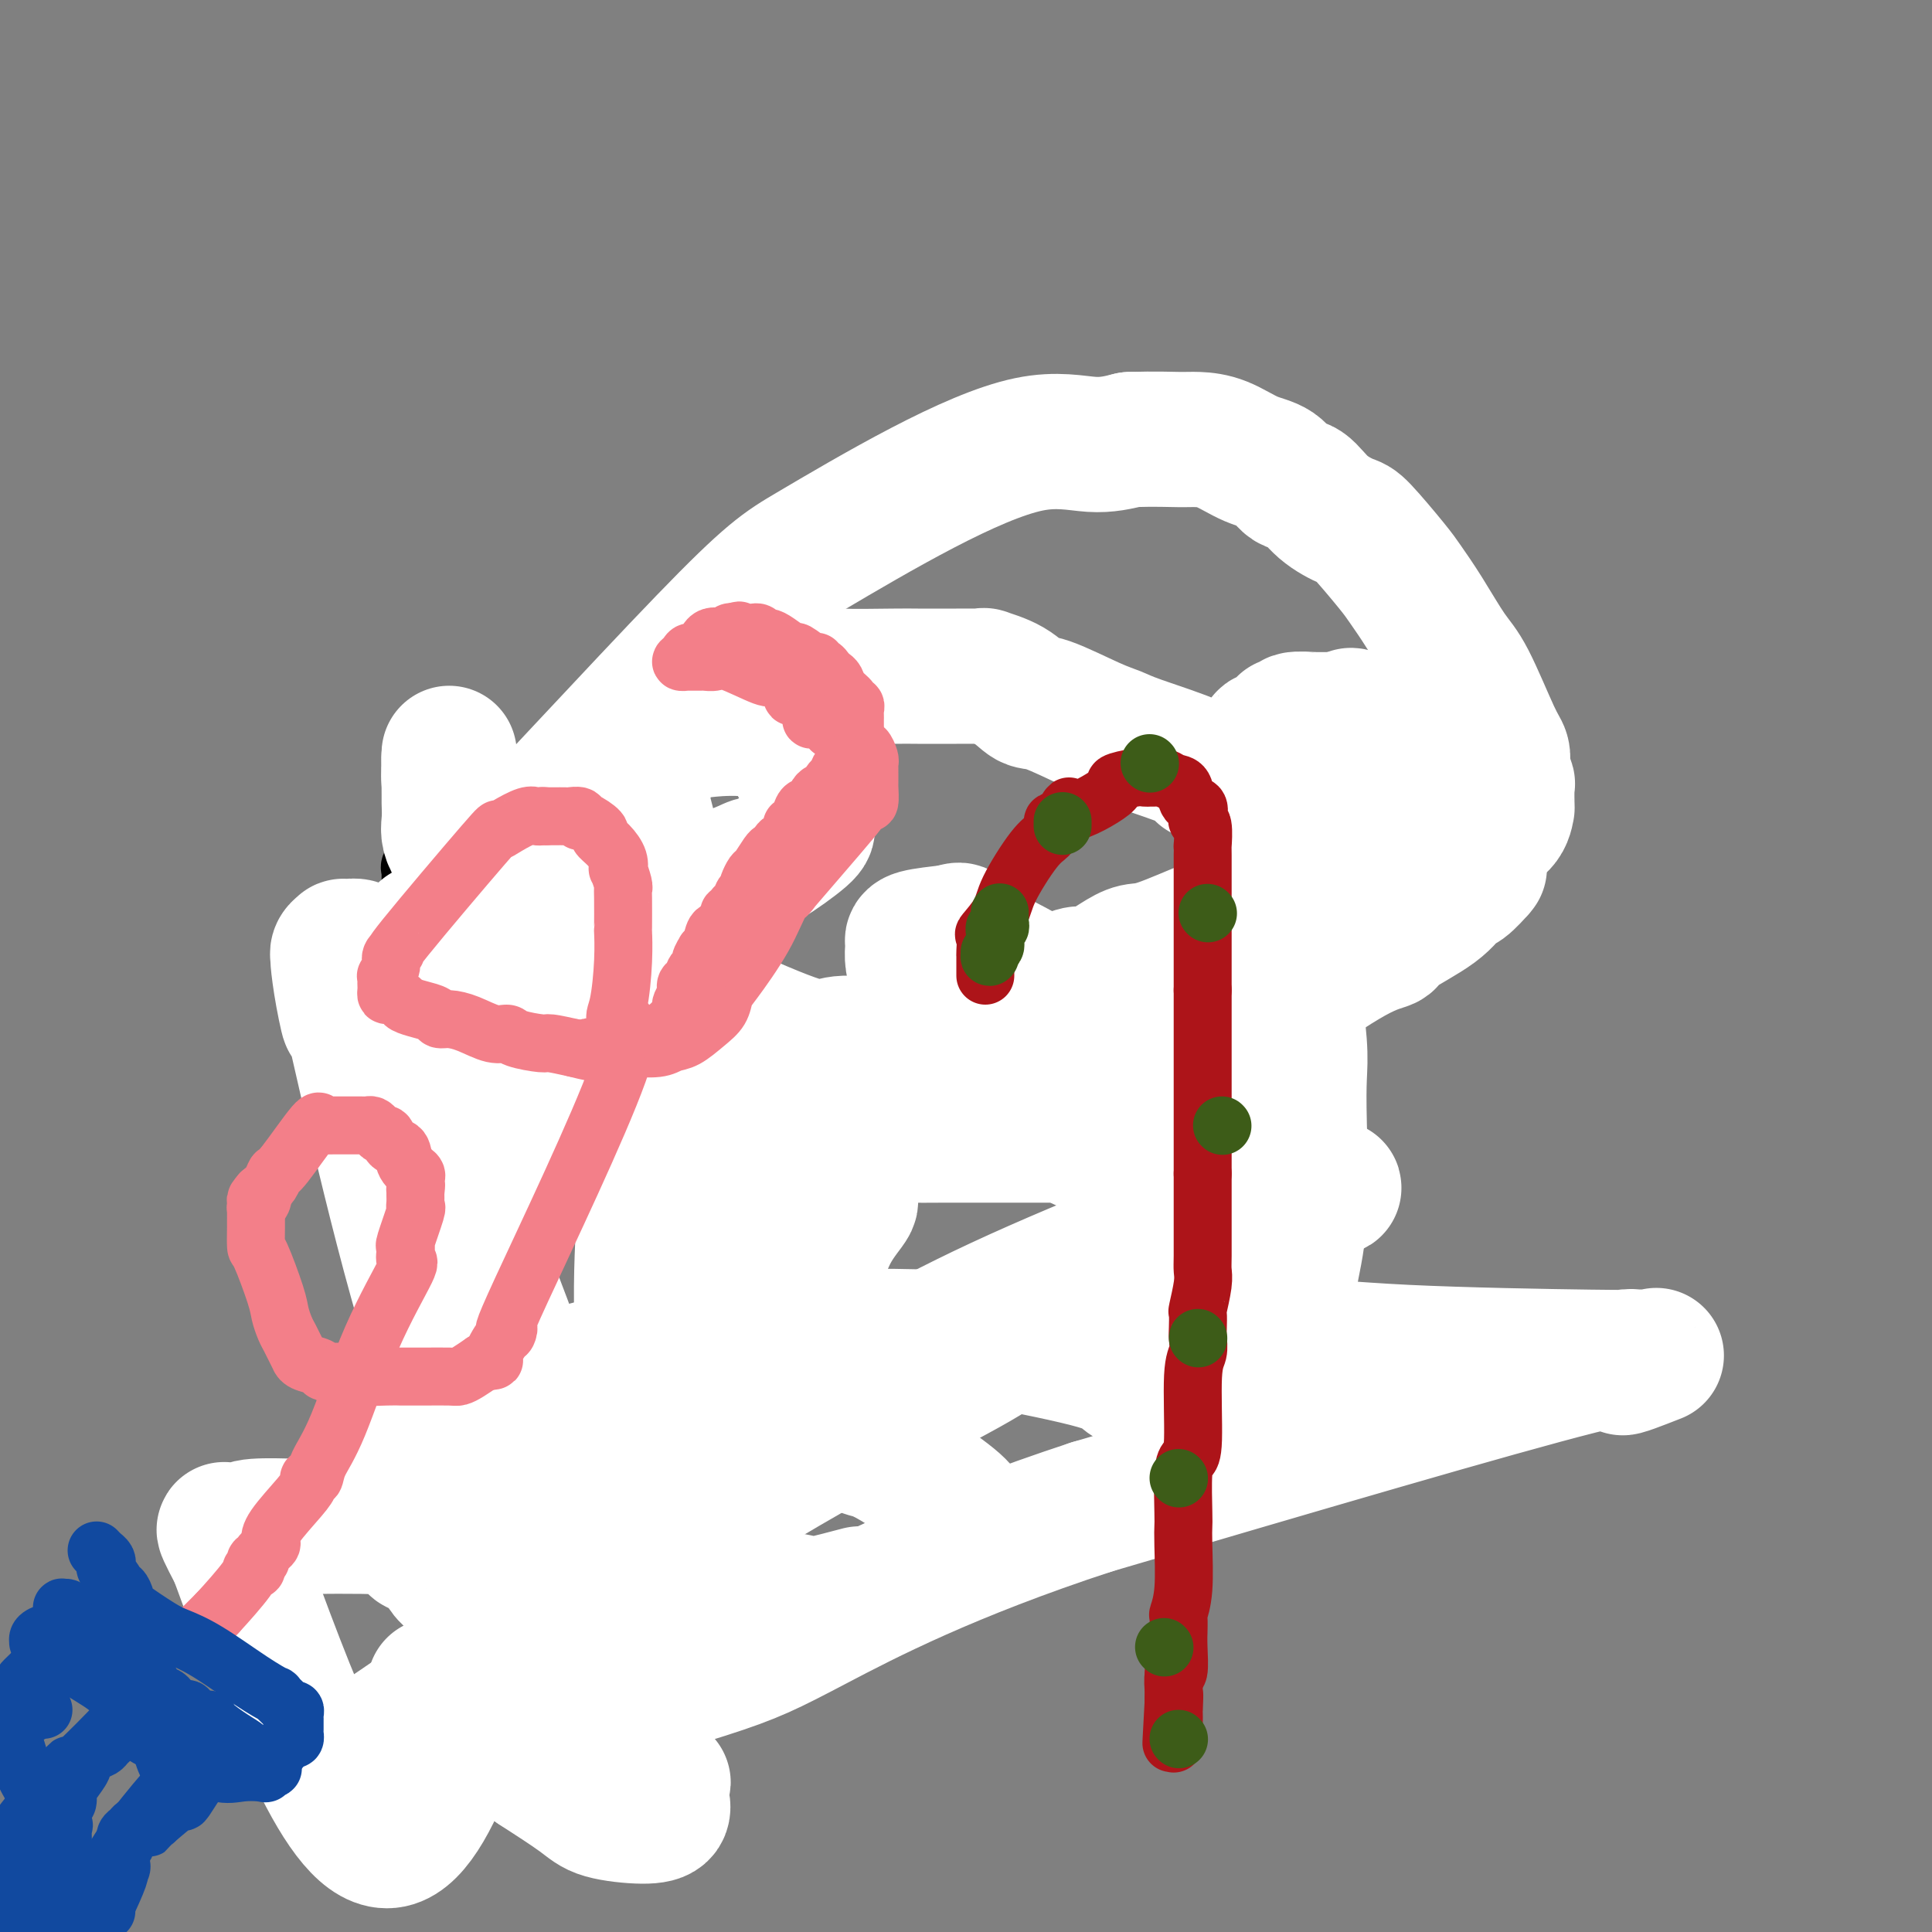
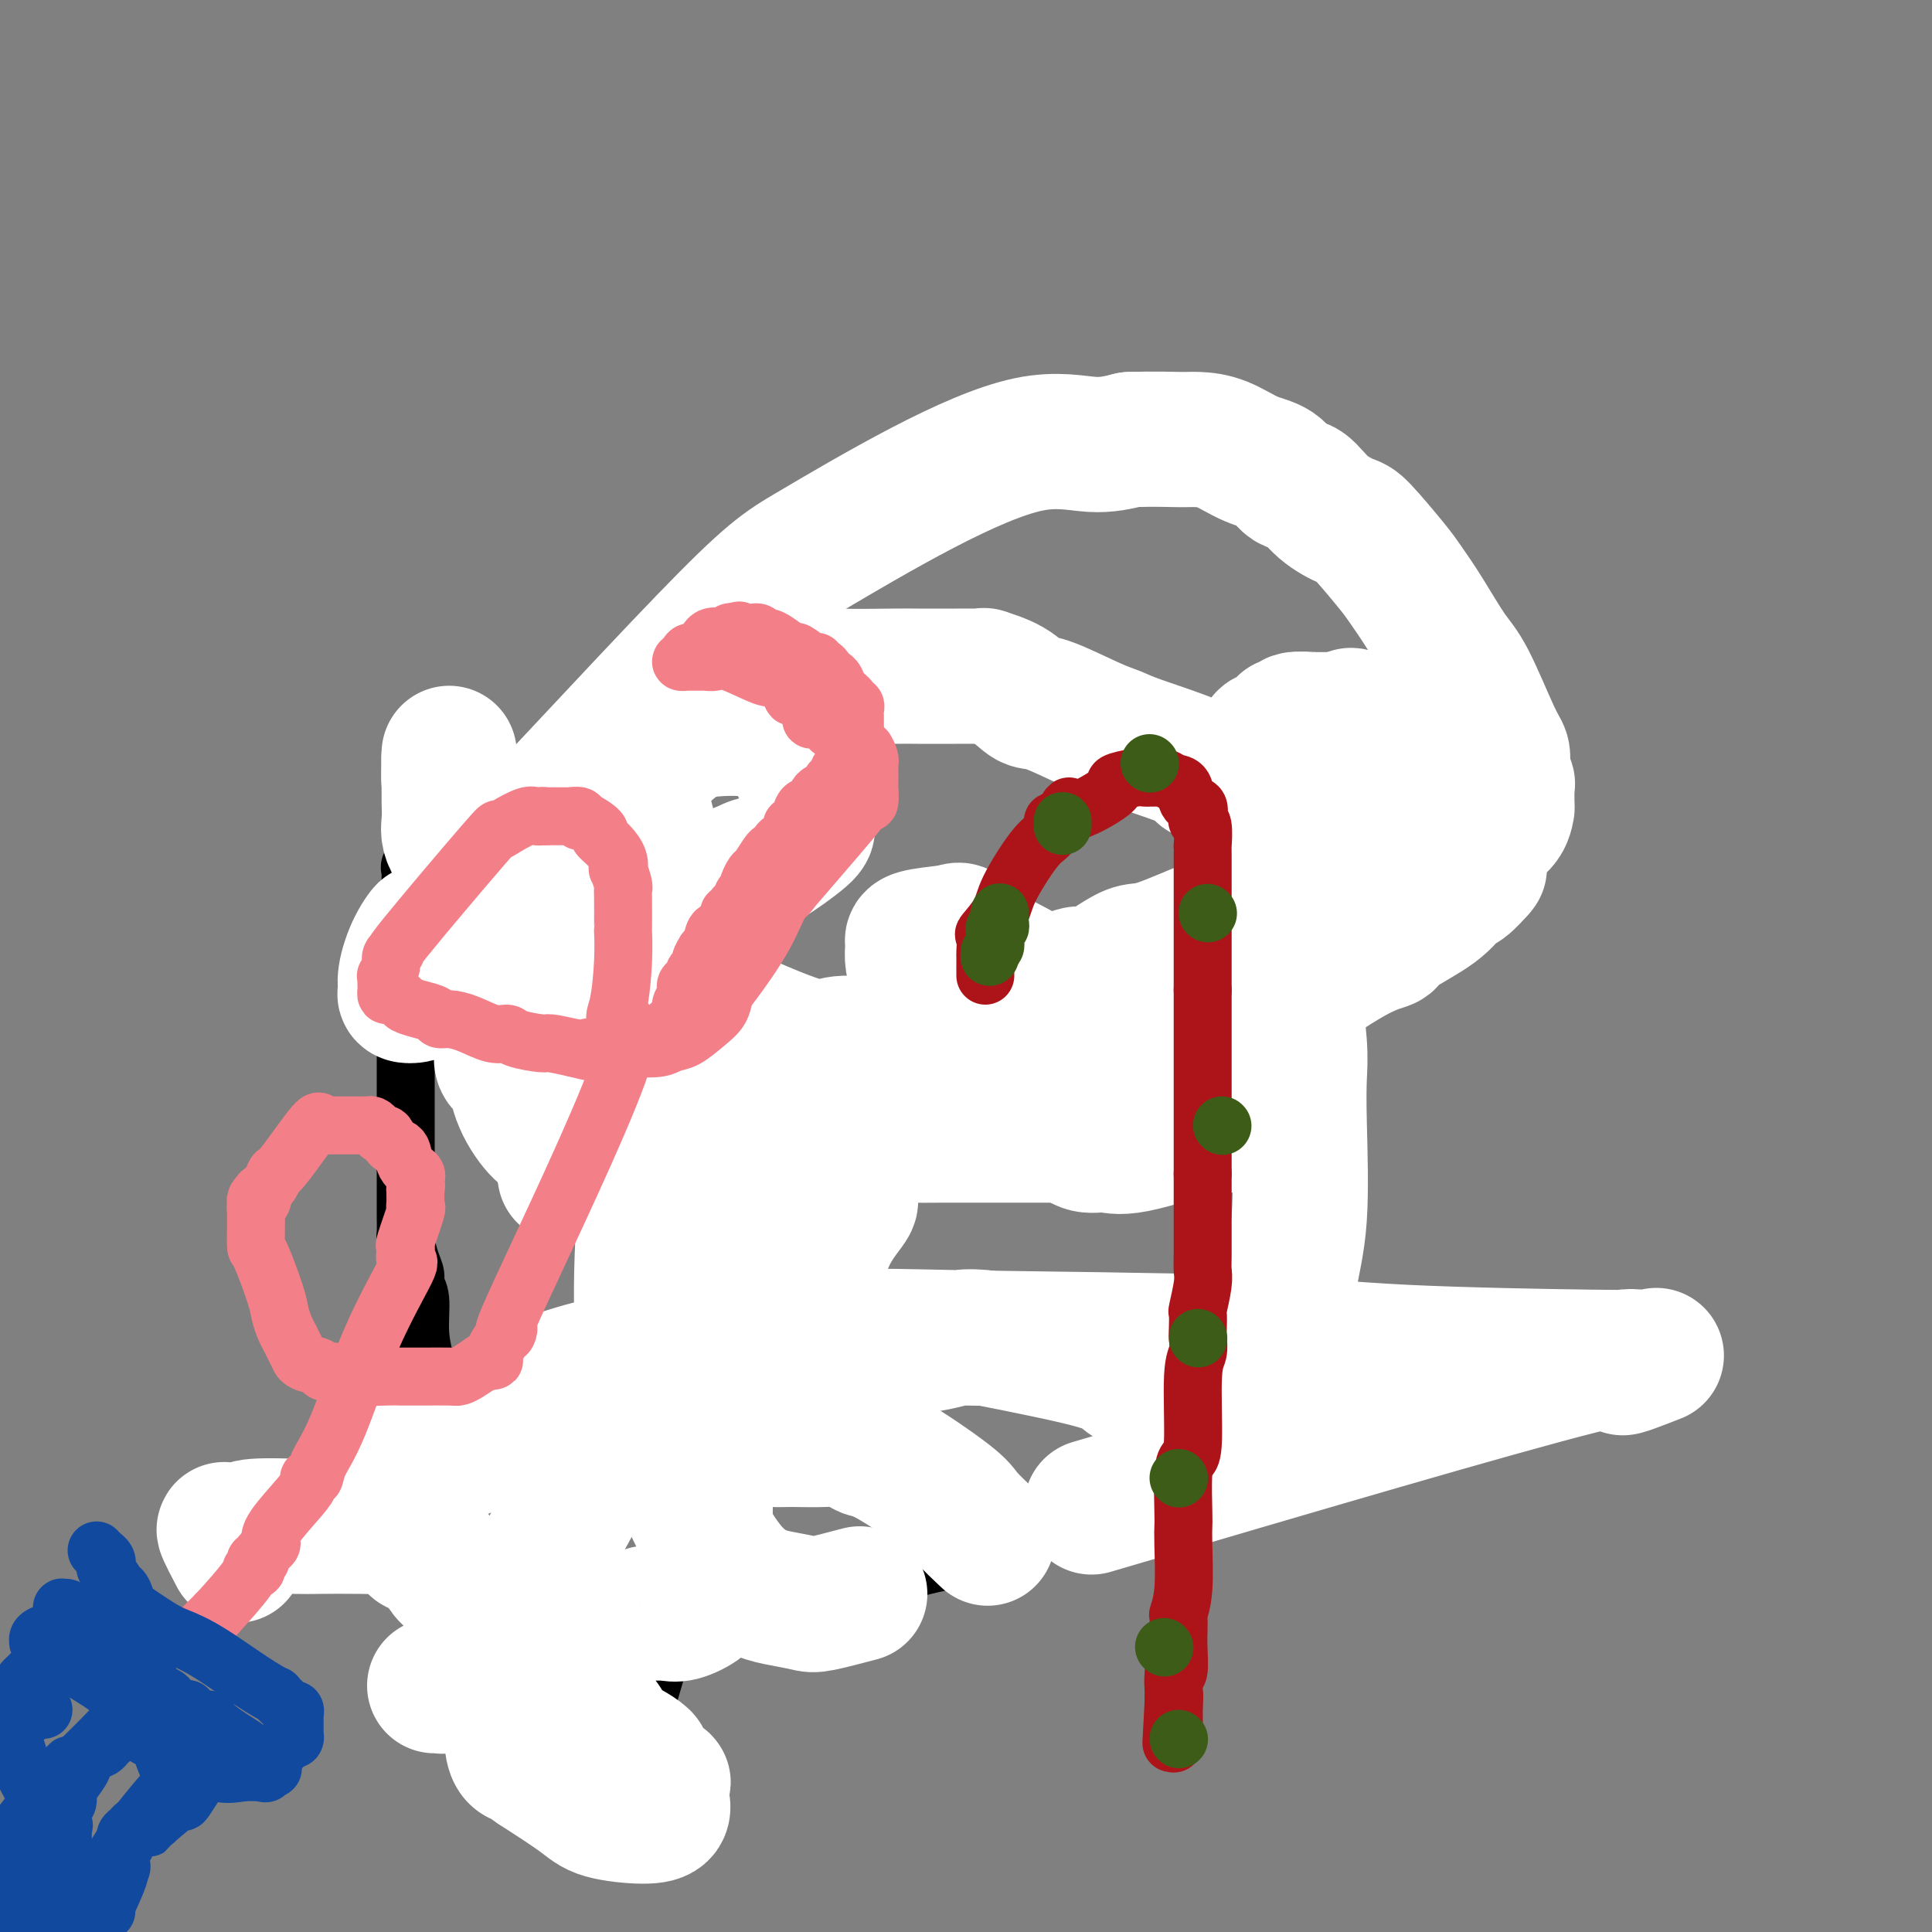
<svg xmlns="http://www.w3.org/2000/svg" viewBox="0 0 400 400" version="1.1">
  <rect x="0" y="0" width="400" height="400" fill="#808080" stroke="none" />
  <g fill="none" stroke="#000000" stroke-width="12" stroke-linecap="round" stroke-linejoin="round">
    <path d="M93,207c0.000,0.000 0.000,1.000 0,1" />
    <path d="M93,208c-0.105,0.263 -0.369,0.421 0,1c0.369,0.579 1.371,1.580 2,2c0.629,0.420 0.886,0.260 2,1c1.114,0.740 3.087,2.379 4,3c0.913,0.621 0.766,0.223 1,0c0.234,-0.223 0.847,-0.271 2,0c1.153,0.271 2.845,0.860 4,1c1.155,0.140 1.773,-0.169 2,0c0.227,0.169 0.064,0.816 1,1c0.936,0.184 2.972,-0.094 4,0c1.028,0.094 1.048,0.560 1,1c-0.048,0.440 -0.166,0.854 1,1c1.166,0.146 3.614,0.024 5,0c1.386,-0.024 1.709,0.050 2,0c0.291,-0.050 0.550,-0.223 1,0c0.450,0.223 1.091,0.844 2,1c0.909,0.156 2.086,-0.151 3,0c0.914,0.151 1.565,0.762 3,1c1.435,0.238 3.655,0.102 5,0c1.345,-0.102 1.817,-0.172 3,0c1.183,0.172 3.079,0.586 5,1c1.921,0.414 3.866,0.829 5,1c1.134,0.171 1.456,0.098 2,0c0.544,-0.098 1.311,-0.223 3,0c1.689,0.223 4.299,0.792 6,1c1.701,0.208 2.491,0.056 3,0c0.509,-0.056 0.736,-0.015 3,0c2.264,0.015 6.566,0.004 9,0c2.434,-0.004 3.002,-0.001 4,0c0.998,0.001 2.428,0.000 5,0c2.572,-0.000 6.286,-0.000 10,0" />
    <path d="M196,224c12.951,0.547 5.829,-0.586 4,-1c-1.829,-0.414 1.636,-0.110 6,0c4.364,0.110 9.627,0.027 12,0c2.373,-0.027 1.857,0.004 3,0c1.143,-0.004 3.945,-0.043 5,0c1.055,0.043 0.365,0.166 1,0c0.635,-0.166 2.597,-0.623 4,-1c1.403,-0.377 2.247,-0.674 4,-1c1.753,-0.326 4.415,-0.679 9,-2c4.585,-1.321 11.094,-3.609 14,-5c2.906,-1.391 2.210,-1.884 4,-3c1.790,-1.116 6.068,-2.853 8,-4c1.932,-1.147 1.520,-1.702 2,-2c0.480,-0.298 1.854,-0.339 3,-1c1.146,-0.661 2.064,-1.942 3,-3c0.936,-1.058 1.889,-1.893 2,-2c0.111,-0.107 -0.622,0.515 0,0c0.622,-0.515 2.597,-2.165 4,-4c1.403,-1.835 2.232,-3.854 3,-6c0.768,-2.146 1.474,-4.420 2,-6c0.526,-1.580 0.873,-2.465 1,-3c0.127,-0.535 0.035,-0.721 0,-1c-0.035,-0.279 -0.013,-0.652 0,-1c0.013,-0.348 0.018,-0.671 0,-1c-0.018,-0.329 -0.057,-0.663 0,-1c0.057,-0.337 0.211,-0.678 0,-1c-0.211,-0.322 -0.786,-0.625 -1,-1c-0.214,-0.375 -0.068,-0.822 0,-1c0.068,-0.178 0.057,-0.086 -1,-1c-1.057,-0.914 -3.159,-2.832 -5,-4c-1.841,-1.168 -3.420,-1.584 -5,-2" />
    <path d="M278,166c-2.542,-1.928 -3.395,-2.747 -6,-4c-2.605,-1.253 -6.960,-2.938 -10,-4c-3.040,-1.062 -4.765,-1.499 -6,-2c-1.235,-0.501 -1.980,-1.066 -3,-1c-1.020,0.066 -2.315,0.764 -5,0c-2.685,-0.764 -6.762,-2.988 -9,-4c-2.238,-1.012 -2.638,-0.810 -4,-1c-1.362,-0.190 -3.686,-0.773 -5,-1c-1.314,-0.227 -1.619,-0.099 -2,0c-0.381,0.099 -0.838,0.170 -1,0c-0.162,-0.170 -0.030,-0.582 -2,-1c-1.970,-0.418 -6.043,-0.844 -8,-1c-1.957,-0.156 -1.797,-0.043 -2,0c-0.203,0.043 -0.768,0.014 -2,0c-1.232,-0.014 -3.132,-0.014 -5,0c-1.868,0.014 -3.704,0.042 -6,0c-2.296,-0.042 -5.050,-0.155 -10,0c-4.950,0.155 -12.094,0.577 -15,1c-2.906,0.423 -1.575,0.848 -2,1c-0.425,0.152 -2.607,0.030 -4,0c-1.393,-0.030 -1.997,0.031 -3,0c-1.003,-0.031 -2.405,-0.153 -4,0c-1.595,0.153 -3.383,0.581 -5,1c-1.617,0.419 -3.063,0.829 -4,1c-0.937,0.171 -1.365,0.102 -2,0c-0.635,-0.102 -1.477,-0.238 -2,0c-0.523,0.238 -0.726,0.848 -1,1c-0.274,0.152 -0.620,-0.155 -2,0c-1.380,0.155 -3.795,0.773 -6,1c-2.205,0.227 -4.202,0.065 -5,0c-0.798,-0.065 -0.399,-0.032 0,0" />
    <path d="M137,153c-12.849,0.990 -4.973,0.465 -2,0c2.973,-0.465 1.042,-0.872 -2,0c-3.042,0.872 -7.195,3.021 -9,4c-1.805,0.979 -1.261,0.787 -2,1c-0.739,0.213 -2.762,0.829 -4,1c-1.238,0.171 -1.692,-0.105 -2,0c-0.308,0.105 -0.472,0.592 -1,1c-0.528,0.408 -1.422,0.739 -2,1c-0.578,0.261 -0.842,0.452 -2,1c-1.158,0.548 -3.210,1.453 -5,2c-1.790,0.547 -3.320,0.735 -4,1c-0.680,0.265 -0.512,0.606 -1,1c-0.488,0.394 -1.633,0.841 -2,1c-0.367,0.159 0.043,0.031 0,0c-0.043,-0.031 -0.539,0.034 -1,0c-0.461,-0.034 -0.888,-0.167 -1,0c-0.112,0.167 0.092,0.635 0,1c-0.092,0.365 -0.480,0.628 -1,1c-0.520,0.372 -1.172,0.852 -1,1c0.172,0.148 1.168,-0.038 0,1c-1.168,1.038 -4.499,3.299 -6,4c-1.501,0.701 -1.173,-0.157 -1,0c0.173,0.157 0.192,1.331 0,2c-0.192,0.669 -0.596,0.835 -1,1" />
    <path d="M87,178c-2.486,1.968 -1.202,0.387 -1,0c0.202,-0.387 -0.678,0.421 -1,1c-0.322,0.579 -0.086,0.928 0,1c0.086,0.072 0.023,-0.135 0,0c-0.023,0.135 -0.006,0.610 0,1c0.006,0.390 0.001,0.695 0,1c-0.001,0.305 0.004,0.610 0,1c-0.004,0.390 -0.016,0.864 0,1c0.016,0.136 0.060,-0.065 0,0c-0.060,0.065 -0.222,0.395 0,1c0.222,0.605 0.830,1.485 1,2c0.170,0.515 -0.098,0.664 0,1c0.098,0.336 0.562,0.858 1,1c0.438,0.142 0.849,-0.097 1,0c0.151,0.097 0.040,0.531 0,1c-0.040,0.469 -0.011,0.972 0,1c0.011,0.028 0.003,-0.421 0,1c-0.003,1.421 -0.002,4.710 0,8" />
    <path d="M88,200c-0.044,3.685 -0.653,1.897 -1,2c-0.347,0.103 -0.433,2.096 -1,5c-0.567,2.904 -1.616,6.719 -2,8c-0.384,1.281 -0.103,0.030 0,0c0.103,-0.030 0.028,1.162 0,2c-0.028,0.838 -0.007,1.323 0,2c0.007,0.677 0.002,1.547 0,2c-0.002,0.453 -0.001,0.488 0,1c0.001,0.512 0.000,1.499 0,2c-0.000,0.501 -0.000,0.515 0,1c0.000,0.485 0.000,1.440 0,3c-0.000,1.560 -0.000,3.726 0,5c0.000,1.274 0.000,1.655 0,2c-0.000,0.345 -0.000,0.655 0,2c0.000,1.345 0.000,3.726 0,5c-0.000,1.274 -0.001,1.442 0,2c0.001,0.558 0.003,1.507 0,3c-0.003,1.493 -0.011,3.530 0,5c0.011,1.470 0.040,2.372 0,3c-0.040,0.628 -0.150,0.983 0,2c0.150,1.017 0.561,2.696 1,4c0.439,1.304 0.906,2.233 1,3c0.094,0.767 -0.185,1.371 0,2c0.185,0.629 0.834,1.283 1,3c0.166,1.717 -0.152,4.497 0,7c0.152,2.503 0.773,4.728 1,6c0.227,1.272 0.061,1.589 0,3c-0.061,1.411 -0.016,3.914 0,5c0.016,1.086 0.004,0.754 0,1c-0.004,0.246 -0.001,1.070 0,2c0.001,0.930 0.001,1.965 0,3" />
    <path d="M88,296c0.619,12.512 0.166,3.294 0,1c-0.166,-2.294 -0.044,2.338 0,5c0.044,2.662 0.012,3.353 0,5c-0.012,1.647 -0.003,4.248 0,6c0.003,1.752 0.001,2.654 0,4c-0.001,1.346 -0.000,3.135 0,4c0.000,0.865 0.001,0.805 0,1c-0.001,0.195 -0.003,0.644 0,1c0.003,0.356 0.012,0.617 0,1c-0.012,0.383 -0.044,0.887 0,1c0.044,0.113 0.166,-0.166 0,0c-0.166,0.166 -0.619,0.776 0,1c0.619,0.224 2.312,0.060 4,0c1.688,-0.060 3.373,-0.017 5,0c1.627,0.017 3.196,0.009 5,0c1.804,-0.009 3.842,-0.017 7,0c3.158,0.017 7.435,0.061 10,0c2.565,-0.061 3.419,-0.225 5,0c1.581,0.225 3.891,0.839 8,1c4.109,0.161 10.018,-0.131 14,0c3.982,0.131 6.036,0.685 8,1c1.964,0.315 3.836,0.393 9,0c5.164,-0.393 13.618,-1.255 19,-2c5.382,-0.745 7.691,-1.372 10,-2" />
    <path d="M192,324c5.445,-1.042 4.557,-1.649 9,-3c4.443,-1.351 14.217,-3.448 20,-5c5.783,-1.552 7.575,-2.559 9,-3c1.425,-0.441 2.483,-0.314 5,-1c2.517,-0.686 6.493,-2.184 9,-3c2.507,-0.816 3.546,-0.950 4,-1c0.454,-0.050 0.322,-0.017 1,0c0.678,0.017 2.166,0.017 3,0c0.834,-0.017 1.016,-0.050 1,0c-0.016,0.050 -0.228,0.184 0,0c0.228,-0.184 0.897,-0.687 1,-1c0.103,-0.313 -0.358,-0.435 0,-1c0.358,-0.565 1.536,-1.574 2,-2c0.464,-0.426 0.216,-0.268 1,-6c0.784,-5.732 2.602,-17.354 4,-24c1.398,-6.646 2.377,-8.317 3,-10c0.623,-1.683 0.892,-3.379 1,-5c0.108,-1.621 0.056,-3.169 0,-4c-0.056,-0.831 -0.117,-0.947 0,-2c0.117,-1.053 0.413,-3.045 0,-2c-0.413,1.045 -1.533,5.125 1,-12c2.533,-17.125 8.720,-55.457 11,-70c2.280,-14.543 0.651,-5.298 0,-2c-0.651,3.298 -0.326,0.649 0,-2" />
    <path d="M277,165c3.249,-21.686 0.871,-6.400 0,-1c-0.871,5.400 -0.234,0.915 0,-1c0.234,-1.915 0.067,-1.262 0,-1c-0.067,0.262 -0.033,0.131 0,0" />
    <path d="M131,363c-0.671,2.475 -1.342,4.949 0,0c1.342,-4.949 4.697,-17.323 8,-27c3.303,-9.677 6.554,-16.659 10,-23c3.446,-6.341 7.087,-12.042 11,-21c3.913,-8.958 8.097,-21.172 11,-29c2.903,-7.828 4.527,-11.270 6,-16c1.473,-4.730 2.797,-10.750 5,-17c2.203,-6.250 5.284,-12.731 7,-17c1.716,-4.269 2.067,-6.324 3,-9c0.933,-2.676 2.447,-5.971 3,-8c0.553,-2.029 0.145,-2.792 0,-3c-0.145,-0.208 -0.028,0.141 0,0c0.028,-0.141 -0.034,-0.770 0,-1c0.034,-0.230 0.163,-0.062 0,0c-0.163,0.062 -0.617,0.017 -1,0c-0.383,-0.017 -0.695,-0.006 -1,0c-0.305,0.006 -0.603,0.005 -1,0c-0.397,-0.005 -0.894,-0.016 -1,0c-0.106,0.016 0.179,0.059 0,0c-0.179,-0.059 -0.822,-0.219 -1,0c-0.178,0.219 0.110,0.819 0,1c-0.110,0.181 -0.618,-0.056 -1,0c-0.382,0.056 -0.639,0.407 -1,1c-0.361,0.593 -0.828,1.429 -1,2c-0.172,0.571 -0.049,0.877 0,1c0.049,0.123 0.025,0.061 0,0" />
    <path d="M187,197c-0.333,0.667 -0.167,0.333 0,0" />
  </g>
  <g fill="none" stroke="#FFFFFF" stroke-width="28" stroke-linecap="round" stroke-linejoin="round">
    <path d="M267,182c-0.121,1.682 -0.243,3.364 0,7c0.243,3.636 0.849,9.227 1,12c0.151,2.773 -0.154,2.730 0,5c0.154,2.270 0.766,6.854 1,10c0.234,3.146 0.089,4.854 0,7c-0.089,2.146 -0.123,4.730 0,10c0.123,5.270 0.401,13.224 0,19c-0.401,5.776 -1.483,9.372 -2,13c-0.517,3.628 -0.468,7.286 -1,11c-0.532,3.714 -1.644,7.483 -2,9c-0.356,1.517 0.043,0.783 0,1c-0.043,0.217 -0.530,1.385 -1,2c-0.470,0.615 -0.924,0.675 -1,1c-0.076,0.325 0.227,0.914 0,1c-0.227,0.086 -0.985,-0.331 -2,0c-1.015,0.331 -2.288,1.409 -3,2c-0.712,0.591 -0.863,0.694 -1,1c-0.137,0.306 -0.261,0.816 -1,1c-0.739,0.184 -2.092,0.044 -3,0c-0.908,-0.044 -1.371,0.008 -2,0c-0.629,-0.008 -1.424,-0.076 -2,0c-0.576,0.076 -0.934,0.298 -2,0c-1.066,-0.298 -2.842,-1.115 -4,-2c-1.158,-0.885 -1.699,-1.838 -2,-2c-0.301,-0.162 -0.362,0.468 -1,0c-0.638,-0.468 -1.851,-2.033 -3,-3c-1.149,-0.967 -2.232,-1.337 -3,-2c-0.768,-0.663 -1.219,-1.618 -6,-3c-4.781,-1.382 -13.890,-3.191 -23,-5" />
    <path d="M204,277c-5.104,-0.643 -6.362,0.251 -10,1c-3.638,0.749 -9.654,1.354 -16,3c-6.346,1.646 -13.022,4.332 -19,6c-5.978,1.668 -11.257,2.318 -14,3c-2.743,0.682 -2.950,1.398 -9,2c-6.050,0.602 -17.942,1.091 -24,2c-6.058,0.909 -6.280,2.237 -10,4c-3.720,1.763 -10.938,3.960 -14,5c-3.062,1.040 -1.968,0.923 -2,1c-0.032,0.077 -1.190,0.347 -2,1c-0.810,0.653 -1.271,1.689 -2,2c-0.729,0.311 -1.727,-0.103 -2,0c-0.273,0.103 0.180,0.722 0,1c-0.180,0.278 -0.993,0.213 -1,0c-0.007,-0.213 0.792,-0.576 0,-1c-0.792,-0.424 -3.175,-0.909 1,-4c4.175,-3.091 14.907,-8.788 24,-13c9.093,-4.212 16.546,-6.940 29,-9c12.454,-2.060 29.908,-3.452 40,-4c10.092,-0.548 12.820,-0.252 27,0c14.180,0.252 39.810,0.460 56,1c16.190,0.540 22.938,1.414 35,2c12.062,0.586 29.437,0.886 38,1c8.563,0.114 8.313,0.044 9,0c0.687,-0.044 2.310,-0.061 3,0c0.690,0.061 0.447,0.202 1,0c0.553,-0.202 1.901,-0.745 0,0c-1.901,0.745 -7.050,2.777 -6,2c1.050,-0.777 8.300,-4.365 -9,0c-17.300,4.365 -59.150,16.682 -101,29" />
-     <path d="M226,312c-29.852,9.786 -46.981,18.751 -57,24c-10.019,5.249 -12.929,6.784 -23,10c-10.071,3.216 -27.303,8.115 -40,11c-12.697,2.885 -20.858,3.756 -25,4c-4.142,0.244 -4.263,-0.138 -5,0c-0.737,0.138 -2.089,0.797 -3,1c-0.911,0.203 -1.380,-0.052 -2,0c-0.620,0.052 -1.392,0.409 -1,0c0.392,-0.409 1.947,-1.585 1,0c-0.947,1.585 -4.398,5.929 9,-3c13.398,-8.929 43.643,-31.132 69,-47c25.357,-15.868 45.824,-25.401 55,-31c9.176,-5.599 7.060,-7.266 15,-12c7.940,-4.734 25.934,-12.537 33,-16c7.066,-3.463 3.203,-2.588 5,-3c1.797,-0.412 9.254,-2.111 13,-3c3.746,-0.889 3.782,-0.966 4,-1c0.218,-0.034 0.619,-0.023 1,0c0.381,0.023 0.741,0.058 1,0c0.259,-0.058 0.417,-0.210 -1,0c-1.417,0.210 -4.409,0.783 -4,0c0.409,-0.783 4.220,-2.923 -7,1c-11.220,3.923 -37.471,13.909 -57,23c-19.529,9.091 -32.335,17.287 -37,20c-4.665,2.713 -1.187,-0.059 -2,0c-0.813,0.059 -5.917,2.947 -8,4c-2.083,1.053 -1.146,0.272 -1,0c0.146,-0.272 -0.499,-0.035 -1,0c-0.501,0.035 -0.857,-0.133 -1,0c-0.143,0.133 -0.071,0.566 0,1" />
    <path d="M157,295c-7.774,4.050 -2.210,1.674 0,1c2.210,-0.674 1.065,0.353 1,1c-0.065,0.647 0.951,0.913 2,1c1.049,0.087 2.131,-0.005 4,0c1.869,0.005 4.525,0.105 7,0c2.475,-0.105 4.768,-0.417 6,0c1.232,0.417 1.403,1.563 2,2c0.597,0.437 1.621,0.167 5,2c3.379,1.833 9.112,5.770 12,8c2.888,2.230 2.931,2.754 4,4c1.069,1.246 3.162,3.213 4,4c0.838,0.787 0.419,0.393 0,0" />
    <path d="M178,330c-3.131,0.826 -6.262,1.653 -8,2c-1.738,0.347 -2.084,0.215 -3,0c-0.916,-0.215 -2.402,-0.514 -5,-1c-2.598,-0.486 -6.308,-1.161 -10,-5c-3.692,-3.839 -7.367,-10.843 -11,-19c-3.633,-8.157 -7.223,-17.468 -8,-32c-0.777,-14.532 1.259,-34.286 2,-43c0.741,-8.714 0.188,-6.387 0,-6c-0.188,0.387 -0.010,-1.164 0,-2c0.010,-0.836 -0.148,-0.956 0,-1c0.148,-0.044 0.603,-0.013 1,0c0.397,0.013 0.737,0.007 1,0c0.263,-0.007 0.451,-0.015 1,0c0.549,0.015 1.460,0.053 2,0c0.540,-0.053 0.709,-0.198 1,1c0.291,1.198 0.705,3.739 1,6c0.295,2.261 0.471,4.243 1,5c0.529,0.757 1.410,0.291 2,10c0.590,9.709 0.890,29.594 1,42c0.110,12.406 0.029,17.332 0,22c-0.029,4.668 -0.008,9.078 0,12c0.008,2.922 0.002,4.354 0,5c-0.002,0.646 -0.001,0.504 0,1c0.001,0.496 0.001,1.629 0,2c-0.001,0.371 -0.005,-0.020 0,0c0.005,0.020 0.018,0.450 0,1c-0.018,0.550 -0.067,1.220 -1,2c-0.933,0.780 -2.751,1.672 -4,2c-1.249,0.328 -1.928,0.094 -3,0c-1.072,-0.094 -2.536,-0.047 -4,0" />
-     <path d="M134,334c-2.940,0.351 -6.790,1.228 -10,0c-3.210,-1.228 -5.781,-4.563 -11,-11c-5.219,-6.437 -13.087,-15.978 -21,-39c-7.913,-23.022 -15.871,-59.527 -19,-73c-3.129,-13.473 -1.428,-3.914 -1,-1c0.428,2.914 -0.417,-0.817 -1,-4c-0.583,-3.183 -0.903,-5.820 -1,-7c-0.097,-1.180 0.029,-0.904 0,-1c-0.029,-0.096 -0.211,-0.563 0,-1c0.211,-0.437 0.817,-0.845 1,-1c0.183,-0.155 -0.058,-0.056 0,0c0.058,0.056 0.415,0.069 1,0c0.585,-0.069 1.399,-0.219 2,0c0.601,0.219 0.989,0.806 1,1c0.011,0.194 -0.354,-0.004 0,1c0.354,1.004 1.426,3.210 3,7c1.574,3.790 3.648,9.163 5,13c1.352,3.837 1.980,6.139 7,19c5.020,12.861 14.431,36.282 18,47c3.569,10.718 1.295,8.734 1,9c-0.295,0.266 1.388,2.781 2,5c0.612,2.219 0.154,4.142 0,5c-0.154,0.858 -0.004,0.651 0,1c0.004,0.349 -0.137,1.254 0,2c0.137,0.746 0.552,1.334 0,2c-0.552,0.666 -2.072,1.410 -7,19c-4.928,17.590 -13.265,52.026 -23,54c-9.735,1.974 -20.867,-28.513 -32,-59" />
    <path d="M49,322c-4.993,-9.491 -1.477,-3.720 0,-2c1.477,1.720 0.915,-0.611 1,-2c0.085,-1.389 0.818,-1.836 3,-2c2.182,-0.164 5.812,-0.047 8,0c2.188,0.047 2.935,0.023 5,0c2.065,-0.023 5.449,-0.045 9,0c3.551,0.045 7.268,0.157 9,1c1.732,0.843 1.480,2.416 2,3c0.520,0.584 1.813,0.180 3,1c1.187,0.820 2.269,2.866 3,4c0.731,1.134 1.110,1.357 2,2c0.890,0.643 2.291,1.707 3,4c0.709,2.293 0.726,5.816 1,7c0.274,1.184 0.806,0.030 1,0c0.194,-0.030 0.050,1.064 0,2c-0.050,0.936 -0.007,1.715 0,2c0.007,0.285 -0.024,0.075 0,0c0.024,-0.075 0.101,-0.016 0,1c-0.101,1.016 -0.380,2.990 -1,4c-0.620,1.010 -1.582,1.055 -2,1c-0.418,-0.055 -0.292,-0.211 -1,0c-0.708,0.211 -2.249,0.790 -3,1c-0.751,0.210 -0.712,0.053 -1,0c-0.288,-0.053 -0.902,-0.002 -1,0c-0.098,0.002 0.319,-0.047 1,0c0.681,0.047 1.626,0.188 3,0c1.374,-0.188 3.178,-0.704 5,-1c1.822,-0.296 3.664,-0.370 6,0c2.336,0.370 5.168,1.185 8,2" />
    <path d="M113,350c4.322,0.593 4.626,1.577 5,2c0.374,0.423 0.817,0.285 2,1c1.183,0.715 3.105,2.282 4,3c0.895,0.718 0.764,0.588 1,1c0.236,0.412 0.838,1.366 1,2c0.162,0.634 -0.117,0.947 0,1c0.117,0.053 0.630,-0.155 1,0c0.370,0.155 0.597,0.674 1,1c0.403,0.326 0.981,0.459 2,1c1.019,0.541 2.480,1.488 3,2c0.520,0.512 0.101,0.587 0,1c-0.101,0.413 0.117,1.162 1,2c0.883,0.838 2.432,1.764 3,2c0.568,0.236 0.154,-0.218 0,0c-0.154,0.218 -0.049,1.106 0,2c0.049,0.894 0.043,1.793 0,2c-0.043,0.207 -0.121,-0.277 0,0c0.121,0.277 0.441,1.314 0,2c-0.441,0.686 -1.644,1.019 -4,1c-2.356,-0.019 -5.865,-0.390 -8,-1c-2.135,-0.610 -2.896,-1.460 -5,-3c-2.104,-1.540 -5.552,-3.770 -9,-6" />
    <path d="M111,366c-2.683,-1.819 -2.391,-1.868 -3,-2c-0.609,-0.132 -2.117,-0.348 -2,-5c0.117,-4.652 1.861,-13.741 -1,-13c-2.861,0.741 -10.326,11.313 0,-9c10.326,-20.313 38.443,-71.511 50,-91c11.557,-19.489 6.554,-7.269 5,-3c-1.554,4.269 0.340,0.589 1,-1c0.660,-1.589 0.087,-1.085 0,-1c-0.087,0.085 0.314,-0.247 1,-1c0.686,-0.753 1.657,-1.927 2,-3c0.343,-1.073 0.058,-2.046 1,-3c0.942,-0.954 3.110,-1.890 6,-4c2.890,-2.110 6.501,-5.395 11,-9c4.499,-3.605 9.885,-7.529 13,-10c3.115,-2.471 3.959,-3.490 5,-4c1.041,-0.510 2.279,-0.512 3,-1c0.721,-0.488 0.925,-1.461 1,-2c0.075,-0.539 0.020,-0.645 0,-1c-0.020,-0.355 -0.006,-0.959 0,-1c0.006,-0.041 0.003,0.479 0,1" />
    <path d="M204,203c7.161,-6.169 0.564,-0.092 -2,2c-2.564,2.092 -1.095,0.200 -2,1c-0.905,0.800 -4.183,4.291 -6,6c-1.817,1.709 -2.173,1.635 -3,3c-0.827,1.365 -2.124,4.168 -5,10c-2.876,5.832 -7.330,14.693 -9,19c-1.670,4.307 -0.557,4.061 -1,5c-0.443,0.939 -2.444,3.063 -4,6c-1.556,2.937 -2.668,6.686 -3,8c-0.332,1.314 0.116,0.191 0,0c-0.116,-0.191 -0.796,0.549 -1,1c-0.204,0.451 0.068,0.612 0,1c-0.068,0.388 -0.476,1.003 -1,0c-0.524,-1.003 -1.162,-3.625 -1,0c0.162,3.625 1.126,13.498 -5,-4c-6.126,-17.498 -19.340,-62.366 -25,-83c-5.660,-20.634 -3.765,-17.035 -3,-16c0.765,1.035 0.401,-0.494 0,-1c-0.401,-0.506 -0.839,0.012 -1,0c-0.161,-0.012 -0.044,-0.552 0,-1c0.044,-0.448 0.014,-0.804 0,-1c-0.014,-0.196 -0.012,-0.233 0,-1c0.012,-0.767 0.034,-2.266 0,-3c-0.034,-0.734 -0.122,-0.705 0,-1c0.122,-0.295 0.455,-0.916 0,-1c-0.455,-0.084 -1.699,0.369 1,0c2.699,-0.369 9.342,-1.561 14,-2c4.658,-0.439 7.331,-0.125 9,0c1.669,0.125 2.335,0.063 3,0" />
    <path d="M159,151c4.455,-0.244 2.094,1.145 2,2c-0.094,0.855 2.079,1.174 3,2c0.921,0.826 0.589,2.157 1,3c0.411,0.843 1.564,1.197 2,3c0.436,1.803 0.153,5.056 0,7c-0.153,1.944 -0.178,2.577 0,3c0.178,0.423 0.559,0.634 -1,2c-1.559,1.366 -5.060,3.888 -7,5c-1.940,1.112 -2.321,0.813 -3,1c-0.679,0.187 -1.657,0.858 -5,2c-3.343,1.142 -9.051,2.753 -12,4c-2.949,1.247 -3.140,2.128 -5,3c-1.860,0.872 -5.389,1.736 -9,3c-3.611,1.264 -7.303,2.930 -10,4c-2.697,1.070 -4.399,1.544 -6,2c-1.601,0.456 -3.102,0.893 -6,2c-2.898,1.107 -7.193,2.883 -10,4c-2.807,1.117 -4.127,1.575 -5,2c-0.873,0.425 -1.301,0.817 -2,1c-0.699,0.183 -1.669,0.156 -2,0c-0.331,-0.156 -0.023,-0.440 0,-1c0.023,-0.560 -0.240,-1.394 0,-3c0.240,-1.606 0.984,-3.983 2,-6c1.016,-2.017 2.304,-3.673 2,-3c-0.304,0.673 -2.200,3.674 9,-8c11.200,-11.674 35.498,-38.024 49,-52c13.502,-13.976 16.209,-15.579 22,-19c5.791,-3.421 14.666,-8.659 23,-13c8.334,-4.341 16.128,-7.784 22,-9c5.872,-1.216 9.820,-0.205 13,0c3.180,0.205 5.590,-0.398 8,-1" />
    <path d="M234,91c5.331,-0.150 8.159,-0.025 10,0c1.841,0.025 2.695,-0.049 4,0c1.305,0.049 3.062,0.220 5,1c1.938,0.780 4.057,2.169 6,3c1.943,0.831 3.711,1.106 5,2c1.289,0.894 2.099,2.409 3,3c0.901,0.591 1.894,0.259 3,1c1.106,0.741 2.325,2.556 4,4c1.675,1.444 3.804,2.518 5,3c1.196,0.482 1.457,0.373 3,2c1.543,1.627 4.368,4.991 6,7c1.632,2.009 2.072,2.664 3,4c0.928,1.336 2.343,3.355 4,6c1.657,2.645 3.554,5.917 5,8c1.446,2.083 2.439,2.975 4,6c1.561,3.025 3.690,8.181 5,11c1.310,2.819 1.801,3.301 2,4c0.199,0.699 0.106,1.615 0,2c-0.106,0.385 -0.224,0.241 0,1c0.224,0.759 0.792,2.422 1,3c0.208,0.578 0.058,0.069 0,1c-0.058,0.931 -0.022,3.300 0,4c0.022,0.700 0.030,-0.269 0,0c-0.030,0.269 -0.098,1.774 -1,3c-0.902,1.226 -2.638,2.171 -4,3c-1.362,0.829 -2.349,1.543 -3,2c-0.651,0.457 -0.964,0.658 -2,1c-1.036,0.342 -2.793,0.824 -7,3c-4.207,2.176 -10.863,6.048 -15,9c-4.137,2.952 -5.753,4.986 -8,7c-2.247,2.014 -5.123,4.007 -8,6" />
    <path d="M264,201c-7.833,6.167 -3.917,6.083 0,6" />
    <path d="M264,207c0.004,2.506 0.014,5.770 0,8c-0.014,2.230 -0.053,3.426 0,5c0.053,1.574 0.199,3.524 0,4c-0.199,0.476 -0.741,-0.524 -1,0c-0.259,0.524 -0.233,2.571 -2,4c-1.767,1.429 -5.327,2.238 -7,3c-1.673,0.762 -1.457,1.476 -2,2c-0.543,0.524 -1.843,0.858 -4,1c-2.157,0.142 -5.170,0.090 -7,0c-1.830,-0.090 -2.476,-0.220 -3,0c-0.524,0.220 -0.926,0.791 -3,1c-2.074,0.209 -5.820,0.056 -8,0c-2.180,-0.056 -2.795,-0.015 -4,0c-1.205,0.015 -3.001,0.004 -5,0c-1.999,-0.004 -4.201,-0.001 -6,0c-1.799,0.001 -3.196,-0.000 -4,0c-0.804,0.000 -1.017,0.003 -3,0c-1.983,-0.003 -5.737,-0.011 -9,0c-3.263,0.011 -6.035,0.041 -7,0c-0.965,-0.041 -0.125,-0.153 -3,0c-2.875,0.153 -9.467,0.570 -13,1c-3.533,0.430 -4.008,0.872 -5,1c-0.992,0.128 -2.500,-0.057 -5,0c-2.500,0.057 -5.990,0.355 -9,1c-3.010,0.645 -5.539,1.637 -8,2c-2.461,0.363 -4.855,0.099 -8,0c-3.145,-0.099 -7.042,-0.032 -9,0c-1.958,0.032 -1.979,0.029 -2,0c-0.021,-0.029 -0.044,-0.085 -1,0c-0.956,0.085 -2.845,0.310 -4,0c-1.155,-0.310 -1.578,-1.155 -2,-2" />
-     <path d="M120,238c-4.802,-0.537 -3.808,-0.879 -5,-2c-1.192,-1.121 -4.570,-3.022 -6,-4c-1.430,-0.978 -0.913,-1.034 -1,-1c-0.087,0.034 -0.780,0.156 -2,-1c-1.220,-1.156 -2.968,-3.592 -4,-6c-1.032,-2.408 -1.348,-4.790 -2,-6c-0.652,-1.210 -1.639,-1.250 -2,-2c-0.361,-0.750 -0.097,-2.210 0,-4c0.097,-1.790 0.025,-3.909 0,-5c-0.025,-1.091 -0.004,-1.153 0,-1c0.004,0.153 -0.010,0.520 0,0c0.010,-0.520 0.045,-1.929 0,-3c-0.045,-1.071 -0.170,-1.806 0,-2c0.170,-0.194 0.634,0.153 1,-2c0.366,-2.153 0.632,-6.807 1,-10c0.368,-3.193 0.838,-4.924 1,-6c0.162,-1.076 0.018,-1.497 0,-2c-0.018,-0.503 0.091,-1.088 0,-1c-0.091,0.088 -0.381,0.849 0,0c0.381,-0.849 1.432,-3.309 4,-6c2.568,-2.691 6.654,-5.614 11,-9c4.346,-3.386 8.951,-7.235 12,-10c3.049,-2.765 4.540,-4.447 7,-6c2.460,-1.553 5.888,-2.977 8,-4c2.112,-1.023 2.906,-1.645 4,-2c1.094,-0.355 2.487,-0.442 6,-1c3.513,-0.558 9.147,-1.588 12,-2c2.853,-0.412 2.927,-0.206 3,0" />
+     <path d="M120,238c-4.802,-0.537 -3.808,-0.879 -5,-2c-1.430,-0.978 -0.913,-1.034 -1,-1c-0.087,0.034 -0.780,0.156 -2,-1c-1.220,-1.156 -2.968,-3.592 -4,-6c-1.032,-2.408 -1.348,-4.790 -2,-6c-0.652,-1.210 -1.639,-1.250 -2,-2c-0.361,-0.750 -0.097,-2.210 0,-4c0.097,-1.790 0.025,-3.909 0,-5c-0.025,-1.091 -0.004,-1.153 0,-1c0.004,0.153 -0.010,0.520 0,0c0.010,-0.520 0.045,-1.929 0,-3c-0.045,-1.071 -0.170,-1.806 0,-2c0.170,-0.194 0.634,0.153 1,-2c0.366,-2.153 0.632,-6.807 1,-10c0.368,-3.193 0.838,-4.924 1,-6c0.162,-1.076 0.018,-1.497 0,-2c-0.018,-0.503 0.091,-1.088 0,-1c-0.091,0.088 -0.381,0.849 0,0c0.381,-0.849 1.432,-3.309 4,-6c2.568,-2.691 6.654,-5.614 11,-9c4.346,-3.386 8.951,-7.235 12,-10c3.049,-2.765 4.540,-4.447 7,-6c2.460,-1.553 5.888,-2.977 8,-4c2.112,-1.023 2.906,-1.645 4,-2c1.094,-0.355 2.487,-0.442 6,-1c3.513,-0.558 9.147,-1.588 12,-2c2.853,-0.412 2.927,-0.206 3,0" />
    <path d="M168,140c3.991,-0.464 3.467,-0.124 6,0c2.533,0.124 8.123,0.034 11,0c2.877,-0.034 3.040,-0.010 5,0c1.960,0.010 5.717,0.007 8,0c2.283,-0.007 3.090,-0.019 4,0c0.910,0.019 1.922,0.068 2,0c0.078,-0.068 -0.776,-0.254 0,0c0.776,0.254 3.184,0.946 5,2c1.816,1.054 3.041,2.468 4,3c0.959,0.532 1.652,0.180 4,1c2.348,0.820 6.350,2.811 9,4c2.650,1.189 3.948,1.575 5,2c1.052,0.425 1.857,0.890 5,2c3.143,1.110 8.623,2.865 11,4c2.377,1.135 1.652,1.649 2,2c0.348,0.351 1.768,0.538 5,2c3.232,1.462 8.277,4.200 10,5c1.723,0.800 0.126,-0.336 2,0c1.874,0.336 7.220,2.144 10,3c2.780,0.856 2.994,0.759 3,1c0.006,0.241 -0.195,0.821 0,1c0.195,0.179 0.785,-0.043 1,0c0.215,0.043 0.055,0.351 0,1c-0.055,0.649 -0.007,1.638 0,2c0.007,0.362 -0.029,0.097 0,0c0.029,-0.097 0.123,-0.026 0,1c-0.123,1.026 -0.464,3.007 -1,4c-0.536,0.993 -1.268,0.996 -2,1" />
    <path d="M277,181c-2.204,2.857 -6.714,5.000 -9,6c-2.286,1.000 -2.347,0.857 -3,1c-0.653,0.143 -1.898,0.573 -3,1c-1.102,0.427 -2.060,0.850 -3,1c-0.940,0.150 -1.862,0.026 -2,0c-0.138,-0.026 0.508,0.046 0,0c-0.508,-0.046 -2.169,-0.210 -3,0c-0.831,0.210 -0.832,0.793 -1,1c-0.168,0.207 -0.503,0.038 -3,1c-2.497,0.962 -7.156,3.053 -10,4c-2.844,0.947 -3.874,0.748 -5,1c-1.126,0.252 -2.350,0.953 -4,2c-1.650,1.047 -3.728,2.438 -5,3c-1.272,0.562 -1.738,0.293 -2,0c-0.262,-0.293 -0.319,-0.611 -2,0c-1.681,0.611 -4.987,2.150 -7,3c-2.013,0.850 -2.732,1.012 -4,1c-1.268,-0.012 -3.085,-0.199 -5,0c-1.915,0.199 -3.927,0.785 -5,1c-1.073,0.215 -1.208,0.059 -2,0c-0.792,-0.059 -2.240,-0.021 -3,0c-0.760,0.021 -0.833,0.025 -1,0c-0.167,-0.025 -0.427,-0.078 -1,0c-0.573,0.078 -1.460,0.287 -2,0c-0.540,-0.287 -0.733,-1.071 -1,-2c-0.267,-0.929 -0.609,-2.003 -1,-3c-0.391,-0.997 -0.831,-1.916 -1,-3c-0.169,-1.084 -0.066,-2.332 0,-3c0.066,-0.668 0.095,-0.757 0,-1c-0.095,-0.243 -0.313,-0.641 1,-1c1.313,-0.359 4.156,-0.680 7,-1" />
    <path d="M197,193c1.658,-0.570 1.802,-0.495 2,0c0.198,0.495 0.449,1.409 3,3c2.551,1.591 7.401,3.861 11,6c3.599,2.139 5.948,4.149 9,6c3.052,1.851 6.806,3.543 11,6c4.194,2.457 8.826,5.681 11,7c2.174,1.319 1.889,0.735 2,1c0.111,0.265 0.618,1.381 1,2c0.382,0.619 0.639,0.742 1,1c0.361,0.258 0.827,0.650 1,1c0.173,0.350 0.054,0.658 0,1c-0.054,0.342 -0.044,0.720 0,1c0.044,0.280 0.123,0.463 0,1c-0.123,0.537 -0.448,1.428 0,2c0.448,0.572 1.669,0.827 -1,2c-2.669,1.173 -9.227,3.266 -13,4c-3.773,0.734 -4.761,0.108 -6,0c-1.239,-0.108 -2.730,0.301 -4,0c-1.270,-0.301 -2.318,-1.313 -3,-2c-0.682,-0.687 -0.997,-1.050 -4,-2c-3.003,-0.950 -8.695,-2.489 -14,-3c-5.305,-0.511 -10.223,0.005 -13,0c-2.777,-0.005 -3.412,-0.531 -7,0c-3.588,0.531 -10.127,2.118 -16,4c-5.873,1.882 -11.078,4.059 -14,5c-2.922,0.941 -3.560,0.644 -7,1c-3.440,0.356 -9.681,1.363 -14,2c-4.319,0.637 -6.714,0.903 -8,1c-1.286,0.097 -1.462,0.026 -2,0c-0.538,-0.026 -1.440,-0.007 -2,0c-0.560,0.007 -0.780,0.004 -1,0" />
    <path d="M120,243c-5.459,0.571 -2.107,-0.001 -1,0c1.107,0.001 -0.033,0.574 -1,0c-0.967,-0.574 -1.762,-2.294 -2,-4c-0.238,-1.706 0.083,-3.397 0,-4c-0.083,-0.603 -0.568,-0.117 -1,-2c-0.432,-1.883 -0.811,-6.135 -1,-8c-0.189,-1.865 -0.188,-1.343 0,-1c0.188,0.343 0.562,0.506 0,-1c-0.562,-1.506 -2.061,-4.681 -3,-8c-0.939,-3.319 -1.317,-6.781 -2,-9c-0.683,-2.219 -1.672,-3.193 -2,-4c-0.328,-0.807 0.006,-1.445 -1,-4c-1.006,-2.555 -3.353,-7.025 -4,-9c-0.647,-1.975 0.407,-1.453 0,-2c-0.407,-0.547 -2.275,-2.163 -3,-3c-0.725,-0.837 -0.306,-0.897 0,-1c0.306,-0.103 0.500,-0.250 0,-1c-0.500,-0.750 -1.693,-2.104 -2,-3c-0.307,-0.896 0.272,-1.334 0,-2c-0.272,-0.666 -1.393,-1.562 -2,-2c-0.607,-0.438 -0.698,-0.419 -1,-3c-0.302,-2.581 -0.813,-7.761 -1,-10c-0.187,-2.239 -0.050,-1.538 0,-2c0.050,-0.462 0.014,-2.086 0,-3c-0.014,-0.914 -0.004,-1.118 0,-1c0.004,0.118 0.002,0.559 0,1" />
    <path d="M93,157c-0.152,-1.093 -0.033,3.676 0,6c0.033,2.324 -0.020,2.205 0,3c0.020,0.795 0.114,2.505 0,4c-0.114,1.495 -0.438,2.775 1,5c1.438,2.225 4.636,5.397 5,7c0.364,1.603 -2.106,1.639 10,8c12.106,6.361 38.788,19.046 51,24c12.212,4.954 9.955,2.176 15,2c5.045,-0.176 17.394,2.251 29,3c11.606,0.749 22.470,-0.180 31,-1c8.530,-0.820 14.727,-1.530 19,-3c4.273,-1.470 6.621,-3.701 11,-7c4.379,-3.299 10.787,-7.666 15,-10c4.213,-2.334 6.229,-2.637 7,-3c0.771,-0.363 0.295,-0.788 2,-2c1.705,-1.212 5.592,-3.211 8,-5c2.408,-1.789 3.339,-3.369 4,-4c0.661,-0.631 1.053,-0.315 2,-1c0.947,-0.685 2.449,-2.373 3,-3c0.551,-0.627 0.151,-0.193 0,0c-0.151,0.193 -0.054,0.144 0,0c0.054,-0.144 0.066,-0.382 0,-1c-0.066,-0.618 -0.211,-1.616 0,-2c0.211,-0.384 0.778,-0.153 1,-1c0.222,-0.847 0.100,-2.773 0,-4c-0.100,-1.227 -0.177,-1.755 0,-2c0.177,-0.245 0.608,-0.207 0,-2c-0.608,-1.793 -2.256,-5.419 -5,-8c-2.744,-2.581 -6.585,-4.118 -9,-5c-2.415,-0.882 -3.404,-1.109 -5,-2c-1.596,-0.891 -3.798,-2.445 -6,-4" />
    <path d="M282,149c-3.543,-1.702 -2.399,-0.456 -2,0c0.399,0.456 0.053,0.121 -1,0c-1.053,-0.121 -2.812,-0.028 -4,0c-1.188,0.028 -1.805,-0.007 -2,0c-0.195,0.007 0.030,0.058 -1,0c-1.030,-0.058 -3.316,-0.223 -4,0c-0.684,0.223 0.234,0.834 0,1c-0.234,0.166 -1.622,-0.113 -2,0c-0.378,0.113 0.253,0.618 0,1c-0.253,0.382 -1.388,0.642 -2,1c-0.612,0.358 -0.699,0.816 -1,1c-0.301,0.184 -0.816,0.094 -1,0c-0.184,-0.094 -0.038,-0.193 0,0c0.038,0.193 -0.031,0.679 0,1c0.031,0.321 0.163,0.478 0,1c-0.163,0.522 -0.621,1.410 0,2c0.621,0.590 2.320,0.883 3,1c0.680,0.117 0.340,0.059 0,0" />
  </g>
  <g fill="none" stroke="#F37F89" stroke-width="12" stroke-linecap="round" stroke-linejoin="round">
    <path d="M41,338c0.000,0.000 4.000,-4.000 4,-4" />
    <path d="M45,334c1.933,-2.080 4.766,-5.279 6,-7c1.234,-1.721 0.871,-1.963 1,-2c0.129,-0.037 0.751,0.132 1,0c0.249,-0.132 0.127,-0.564 0,-1c-0.127,-0.436 -0.258,-0.875 0,-1c0.258,-0.125 0.906,0.066 1,0c0.094,-0.066 -0.364,-0.388 0,-1c0.364,-0.612 1.552,-1.515 2,-2c0.448,-0.485 0.158,-0.551 0,-1c-0.158,-0.449 -0.182,-1.281 1,-3c1.182,-1.719 3.572,-4.324 5,-6c1.428,-1.676 1.895,-2.422 2,-3c0.105,-0.578 -0.153,-0.986 0,-1c0.153,-0.014 0.715,0.366 1,0c0.285,-0.366 0.293,-1.479 1,-3c0.707,-1.521 2.112,-3.449 4,-8c1.888,-4.551 4.257,-11.726 7,-18c2.743,-6.274 5.860,-11.647 7,-14c1.140,-2.353 0.303,-1.686 0,-2c-0.303,-0.314 -0.074,-1.608 0,-2c0.074,-0.392 -0.008,0.120 0,0c0.008,-0.120 0.107,-0.872 0,-1c-0.107,-0.128 -0.421,0.366 0,-1c0.421,-1.366 1.577,-4.593 2,-6c0.423,-1.407 0.114,-0.994 0,-1c-0.114,-0.006 -0.033,-0.430 0,-1c0.033,-0.570 0.016,-1.285 0,-2" />
    <path d="M86,247c0.310,-2.714 0.085,-1.500 0,-1c-0.085,0.500 -0.030,0.287 0,0c0.030,-0.287 0.034,-0.648 0,-1c-0.034,-0.352 -0.107,-0.695 0,-1c0.107,-0.305 0.394,-0.573 0,-1c-0.394,-0.427 -1.467,-1.014 -2,-2c-0.533,-0.986 -0.524,-2.372 -1,-3c-0.476,-0.628 -1.437,-0.498 -2,-1c-0.563,-0.502 -0.728,-1.637 -1,-2c-0.272,-0.363 -0.650,0.046 -1,0c-0.350,-0.046 -0.671,-0.548 -1,-1c-0.329,-0.452 -0.664,-0.853 -1,-1c-0.336,-0.147 -0.671,-0.039 -1,0c-0.329,0.039 -0.652,0.011 -1,0c-0.348,-0.011 -0.722,-0.003 -1,0c-0.278,0.003 -0.459,0.001 -1,0c-0.541,-0.001 -1.441,-0.001 -2,0c-0.559,0.001 -0.777,0.002 -1,0c-0.223,-0.002 -0.450,-0.008 -1,0c-0.550,0.008 -1.422,0.031 -2,0c-0.578,-0.031 -0.862,-0.115 -1,0c-0.138,0.115 -0.130,0.429 0,0c0.130,-0.429 0.383,-1.601 -1,0c-1.383,1.601 -4.402,5.976 -6,8c-1.598,2.024 -1.776,1.699 -2,2c-0.224,0.301 -0.492,1.229 -1,2c-0.508,0.771 -1.254,1.386 -2,2" />
    <path d="M54,247c-2.027,2.348 -0.596,1.220 0,1c0.596,-0.220 0.356,0.470 0,1c-0.356,0.530 -0.828,0.899 -1,1c-0.172,0.101 -0.045,-0.067 0,0c0.045,0.067 0.009,0.371 0,1c-0.009,0.629 0.011,1.585 0,3c-0.011,1.415 -0.053,3.289 0,4c0.053,0.711 0.199,0.260 1,2c0.801,1.740 2.256,5.673 3,8c0.744,2.327 0.778,3.048 1,4c0.222,0.952 0.634,2.135 1,3c0.366,0.865 0.688,1.412 1,2c0.312,0.588 0.616,1.218 1,2c0.384,0.782 0.849,1.716 1,2c0.151,0.284 -0.011,-0.082 0,0c0.011,0.082 0.195,0.611 1,1c0.805,0.389 2.230,0.639 3,1c0.770,0.361 0.883,0.832 1,1c0.117,0.168 0.237,0.031 1,0c0.763,-0.031 2.168,0.044 3,0c0.832,-0.044 1.090,-0.208 1,0c-0.090,0.208 -0.529,0.788 1,1c1.529,0.212 5.026,0.057 7,0c1.974,-0.057 2.426,-0.015 3,0c0.574,0.015 1.269,0.002 2,0c0.731,-0.002 1.497,0.008 3,0c1.503,-0.008 3.743,-0.033 5,0c1.257,0.033 1.531,0.124 2,0c0.469,-0.124 1.134,-0.464 2,-1c0.866,-0.536 1.933,-1.268 3,-2" />
    <path d="M100,282c3.439,-0.456 2.037,-0.096 2,-1c-0.037,-0.904 1.291,-3.073 2,-4c0.709,-0.927 0.798,-0.611 1,-1c0.202,-0.389 0.516,-1.481 0,-1c-0.516,0.481 -1.861,2.536 3,-8c4.861,-10.536 15.930,-33.662 20,-45c4.070,-11.338 1.143,-10.889 0,-11c-1.143,-0.111 -0.502,-0.782 0,-3c0.502,-2.218 0.866,-5.981 1,-9c0.134,-3.019 0.037,-5.293 0,-6c-0.037,-0.707 -0.014,0.153 0,-1c0.014,-1.153 0.017,-4.318 0,-6c-0.017,-1.682 -0.056,-1.881 0,-2c0.056,-0.119 0.206,-0.157 0,-1c-0.206,-0.843 -0.767,-2.492 -1,-3c-0.233,-0.508 -0.137,0.125 0,0c0.137,-0.125 0.314,-1.008 0,-2c-0.314,-0.992 -1.118,-2.093 -2,-3c-0.882,-0.907 -1.842,-1.620 -2,-2c-0.158,-0.380 0.487,-0.428 0,-1c-0.487,-0.572 -2.104,-1.670 -3,-2c-0.896,-0.330 -1.071,0.108 -1,0c0.071,-0.108 0.388,-0.761 0,-1c-0.388,-0.239 -1.480,-0.064 -2,0c-0.520,0.064 -0.468,0.017 -1,0c-0.532,-0.017 -1.648,-0.005 -2,0c-0.352,0.005 0.059,0.001 0,0c-0.059,-0.001 -0.588,-0.000 -1,0c-0.412,0.000 -0.706,0.000 -1,0" />
    <path d="M113,169c-1.421,-0.162 -0.974,-0.066 -1,0c-0.026,0.066 -0.524,0.102 -1,0c-0.476,-0.102 -0.928,-0.340 -2,0c-1.072,0.340 -2.762,1.260 -4,2c-1.238,0.740 -2.024,1.301 -2,1c0.024,-0.301 0.859,-1.462 -3,3c-3.859,4.462 -12.411,14.548 -16,19c-3.589,4.452 -2.216,3.269 -2,3c0.216,-0.269 -0.727,0.376 -1,1c-0.273,0.624 0.123,1.228 0,2c-0.123,0.772 -0.765,1.712 -1,2c-0.235,0.288 -0.064,-0.077 0,0c0.064,0.077 0.019,0.594 0,1c-0.019,0.406 -0.012,0.700 0,1c0.012,0.300 0.029,0.605 0,1c-0.029,0.395 -0.104,0.879 0,1c0.104,0.121 0.389,-0.123 1,0c0.611,0.123 1.550,0.611 2,1c0.450,0.389 0.412,0.678 1,1c0.588,0.322 1.800,0.676 3,1c1.200,0.324 2.386,0.616 3,1c0.614,0.384 0.655,0.859 1,1c0.345,0.141 0.995,-0.050 2,0c1.005,0.050 2.364,0.343 4,1c1.636,0.657 3.549,1.678 5,2c1.451,0.322 2.441,-0.055 3,0c0.559,0.055 0.686,0.540 2,1c1.314,0.460 3.815,0.893 5,1c1.185,0.107 1.053,-0.112 2,0c0.947,0.112 2.974,0.556 5,1" />
    <path d="M119,217c6.589,1.701 3.561,0.452 3,0c-0.561,-0.452 1.346,-0.108 3,0c1.654,0.108 3.054,-0.018 5,0c1.946,0.018 4.437,0.182 6,0c1.563,-0.182 2.198,-0.710 3,-1c0.802,-0.290 1.772,-0.341 3,-1c1.228,-0.659 2.712,-1.926 4,-3c1.288,-1.074 2.378,-1.953 3,-3c0.622,-1.047 0.776,-2.260 1,-3c0.224,-0.740 0.518,-1.008 2,-3c1.482,-1.992 4.153,-5.708 6,-9c1.847,-3.292 2.868,-6.159 4,-8c1.132,-1.841 2.373,-2.655 2,-2c-0.373,0.655 -2.359,2.781 0,0c2.359,-2.781 9.063,-10.468 12,-14c2.937,-3.532 2.108,-2.908 2,-3c-0.108,-0.092 0.507,-0.899 1,-1c0.493,-0.101 0.864,0.506 1,0c0.136,-0.506 0.036,-2.124 0,-3c-0.036,-0.876 -0.010,-1.008 0,-1c0.010,0.008 0.002,0.157 0,0c-0.002,-0.157 0.000,-0.618 0,-1c-0.000,-0.382 -0.003,-0.684 0,-1c0.003,-0.316 0.012,-0.644 0,-1c-0.012,-0.356 -0.045,-0.739 0,-1c0.045,-0.261 0.167,-0.398 0,-1c-0.167,-0.602 -0.625,-1.667 -1,-2c-0.375,-0.333 -0.668,0.065 -1,0c-0.332,-0.065 -0.705,-0.595 -1,-1c-0.295,-0.405 -0.513,-0.687 -1,-1c-0.487,-0.313 -1.244,-0.656 -2,-1" />
    <path d="M174,152c-1.405,-0.956 -1.916,-0.846 -2,-1c-0.084,-0.154 0.259,-0.573 0,-1c-0.259,-0.427 -1.121,-0.861 -2,-1c-0.879,-0.139 -1.775,0.018 -2,0c-0.225,-0.018 0.221,-0.211 0,-1c-0.221,-0.789 -1.110,-2.174 -2,-3c-0.890,-0.826 -1.781,-1.094 -2,-1c-0.219,0.094 0.233,0.550 0,0c-0.233,-0.550 -1.150,-2.105 -2,-3c-0.850,-0.895 -1.633,-1.130 -2,-1c-0.367,0.130 -0.320,0.623 -2,0c-1.680,-0.623 -5.089,-2.363 -7,-3c-1.911,-0.637 -2.325,-0.171 -3,0c-0.675,0.171 -1.611,0.046 -2,0c-0.389,-0.046 -0.230,-0.015 -1,0c-0.770,0.015 -2.467,0.013 -3,0c-0.533,-0.013 0.098,-0.039 0,0c-0.098,0.039 -0.925,0.142 -1,0c-0.075,-0.142 0.603,-0.531 1,-1c0.397,-0.469 0.512,-1.019 1,-1c0.488,0.019 1.349,0.607 2,0c0.651,-0.607 1.092,-2.410 2,-3c0.908,-0.590 2.283,0.034 3,0c0.717,-0.034 0.776,-0.724 1,-1c0.224,-0.276 0.612,-0.138 1,0" />
    <path d="M152,131c1.665,-0.927 0.827,-0.245 1,0c0.173,0.245 1.355,0.051 2,0c0.645,-0.051 0.752,0.040 1,0c0.248,-0.040 0.638,-0.213 1,0c0.362,0.213 0.697,0.811 1,1c0.303,0.189 0.575,-0.033 1,0c0.425,0.033 1.004,0.319 2,1c0.996,0.681 2.410,1.756 3,2c0.590,0.244 0.357,-0.342 1,0c0.643,0.342 2.161,1.611 3,2c0.839,0.389 0.998,-0.103 1,0c0.002,0.103 -0.154,0.800 0,1c0.154,0.200 0.617,-0.098 1,0c0.383,0.098 0.685,0.593 1,1c0.315,0.407 0.644,0.726 1,1c0.356,0.274 0.740,0.503 1,1c0.260,0.497 0.395,1.260 1,2c0.605,0.740 1.679,1.455 2,2c0.321,0.545 -0.110,0.921 0,1c0.110,0.079 0.762,-0.138 1,0c0.238,0.138 0.064,0.632 0,1c-0.064,0.368 -0.017,0.610 0,1c0.017,0.390 0.005,0.929 0,1c-0.005,0.071 -0.004,-0.325 0,0c0.004,0.325 0.012,1.372 0,2c-0.012,0.628 -0.045,0.839 0,1c0.045,0.161 0.166,0.274 0,1c-0.166,0.726 -0.619,2.065 -1,3c-0.381,0.935 -0.691,1.468 -1,2" />
    <path d="M175,158c-0.488,1.659 -0.708,0.808 -1,1c-0.292,0.192 -0.657,1.428 -1,2c-0.343,0.572 -0.666,0.482 -1,1c-0.334,0.518 -0.681,1.645 -1,2c-0.319,0.355 -0.610,-0.063 -1,0c-0.390,0.063 -0.878,0.606 -1,1c-0.122,0.394 0.122,0.639 0,1c-0.122,0.361 -0.611,0.839 -1,1c-0.389,0.161 -0.678,0.004 -1,0c-0.322,-0.004 -0.675,0.146 -1,1c-0.325,0.854 -0.621,2.414 -1,3c-0.379,0.586 -0.840,0.199 -1,0c-0.160,-0.199 -0.018,-0.208 0,0c0.018,0.208 -0.090,0.634 0,1c0.090,0.366 0.376,0.673 0,1c-0.376,0.327 -1.414,0.673 -2,1c-0.586,0.327 -0.720,0.636 -1,1c-0.280,0.364 -0.706,0.784 -1,1c-0.294,0.216 -0.457,0.229 -1,1c-0.543,0.771 -1.465,2.302 -2,3c-0.535,0.698 -0.682,0.563 -1,1c-0.318,0.437 -0.806,1.444 -1,2c-0.194,0.556 -0.095,0.659 0,1c0.095,0.341 0.184,0.918 0,1c-0.184,0.082 -0.641,-0.333 -1,0c-0.359,0.333 -0.618,1.412 -1,2c-0.382,0.588 -0.886,0.683 -1,1c-0.114,0.317 0.162,0.854 0,1c-0.162,0.146 -0.760,-0.101 -1,0c-0.240,0.101 -0.120,0.551 0,1" />
    <path d="M151,190c-3.588,5.346 -0.558,2.711 0,2c0.558,-0.711 -1.357,0.504 -2,1c-0.643,0.496 -0.013,0.275 0,0c0.013,-0.275 -0.589,-0.604 -1,0c-0.411,0.604 -0.631,2.142 -1,3c-0.369,0.858 -0.886,1.037 -1,1c-0.114,-0.037 0.177,-0.290 0,0c-0.177,0.290 -0.822,1.124 -1,2c-0.178,0.876 0.111,1.796 0,2c-0.111,0.204 -0.622,-0.308 -1,0c-0.378,0.308 -0.622,1.434 -1,2c-0.378,0.566 -0.889,0.571 -1,1c-0.111,0.429 0.178,1.281 0,2c-0.178,0.719 -0.822,1.306 -1,2c-0.178,0.694 0.110,1.495 0,2c-0.110,0.505 -0.618,0.713 -1,1c-0.382,0.287 -0.638,0.651 -1,1c-0.362,0.349 -0.829,0.681 -1,1c-0.171,0.319 -0.046,0.624 0,1c0.046,0.376 0.013,0.822 0,1c-0.013,0.178 -0.007,0.089 0,0" />
  </g>
  <g fill="none" stroke="#AD1419" stroke-width="12" stroke-linecap="round" stroke-linejoin="round">
    <path d="M204,202c-0.002,-0.089 -0.003,-0.178 0,-1c0.003,-0.822 0.011,-2.376 0,-3c-0.011,-0.624 -0.042,-0.319 0,-1c0.042,-0.681 0.157,-2.350 0,-3c-0.157,-0.650 -0.586,-0.281 0,-1c0.586,-0.719 2.185,-2.525 3,-4c0.815,-1.475 0.844,-2.620 2,-5c1.156,-2.380 3.437,-5.996 5,-8c1.563,-2.004 2.408,-2.396 3,-3c0.592,-0.604 0.932,-1.420 1,-2c0.068,-0.580 -0.136,-0.925 0,-1c0.136,-0.075 0.610,0.122 1,0c0.390,-0.122 0.695,-0.561 1,-1" />
    <path d="M220,169c2.444,-3.879 0.553,-1.078 2,-1c1.447,0.078 6.233,-2.568 8,-4c1.767,-1.432 0.515,-1.652 1,-2c0.485,-0.348 2.708,-0.825 4,-1c1.292,-0.175 1.652,-0.047 2,0c0.348,0.047 0.684,0.012 1,0c0.316,-0.012 0.612,0.000 1,0c0.388,-0.000 0.867,-0.013 1,0c0.133,0.013 -0.082,0.053 0,0c0.082,-0.053 0.460,-0.198 1,0c0.540,0.198 1.241,0.739 2,1c0.759,0.261 1.575,0.242 2,1c0.425,0.758 0.457,2.294 1,3c0.543,0.706 1.595,0.583 2,1c0.405,0.417 0.161,1.374 0,2c-0.161,0.626 -0.239,0.920 0,1c0.239,0.080 0.796,-0.056 1,1c0.204,1.056 0.055,3.303 0,4c-0.055,0.697 -0.015,-0.156 0,0c0.015,0.156 0.004,1.320 0,2c-0.004,0.680 -0.001,0.874 0,2c0.001,1.126 0.000,3.183 0,5c-0.000,1.817 -0.000,3.394 0,6c0.000,2.606 0.000,6.243 0,8c-0.000,1.757 -0.000,1.636 0,2c0.000,0.364 0.000,1.213 0,2c-0.000,0.787 -0.000,1.510 0,2c0.000,0.490 0.000,0.745 0,1" />
    <path d="M249,205c0.000,4.889 0.000,2.113 0,1c0.000,-1.113 -0.000,-0.561 0,1c0.000,1.561 0.000,4.133 0,6c0.000,1.867 -0.000,3.029 0,6c0.000,2.971 0.000,7.752 0,11c0.000,3.248 0.000,4.964 0,6c0.000,1.036 -0.000,1.391 0,2c0.000,0.609 0.000,1.473 0,2c0.000,0.527 -0.000,0.719 0,1c0.000,0.281 0.000,0.652 0,1c0.000,0.348 0.000,0.674 0,1" />
    <path d="M249,243c0.000,6.115 0.000,2.401 0,2c-0.000,-0.401 -0.000,2.511 0,4c0.000,1.489 0.001,1.554 0,2c-0.001,0.446 -0.004,1.273 0,3c0.004,1.727 0.015,4.355 0,6c-0.015,1.645 -0.057,2.307 0,3c0.057,0.693 0.211,1.416 0,3c-0.211,1.584 -0.788,4.027 -1,5c-0.212,0.973 -0.061,0.474 0,1c0.061,0.526 0.031,2.077 0,3c-0.031,0.923 -0.064,1.217 0,2c0.064,0.783 0.224,2.056 0,3c-0.224,0.944 -0.830,1.559 -1,5c-0.170,3.441 0.098,9.708 0,13c-0.098,3.292 -0.562,3.607 -1,4c-0.438,0.393 -0.848,0.862 -1,3c-0.152,2.138 -0.044,5.943 0,8c0.044,2.057 0.026,2.366 0,3c-0.026,0.634 -0.060,1.593 0,4c0.060,2.407 0.212,6.261 0,9c-0.212,2.739 -0.789,4.362 -1,5c-0.211,0.638 -0.055,0.291 0,1c0.055,0.709 0.011,2.474 0,3c-0.011,0.526 0.011,-0.189 0,0c-0.011,0.189 -0.056,1.280 0,3c0.056,1.720 0.211,4.068 0,5c-0.211,0.932 -0.789,0.449 -1,1c-0.211,0.551 -0.057,2.137 0,3c0.057,0.863 0.015,1.001 0,1c-0.015,-0.001 -0.004,-0.143 0,0c0.004,0.143 0.002,0.572 0,1" />
    <path d="M243,352c-0.928,17.040 -0.249,5.139 0,1c0.249,-4.139 0.067,-0.518 0,1c-0.067,1.518 -0.018,0.932 0,1c0.018,0.068 0.005,0.792 0,1c-0.005,0.208 -0.001,-0.098 0,0c0.001,0.098 0.000,0.599 0,1c-0.000,0.401 -0.000,0.701 0,1c0.000,0.299 0.000,0.597 0,1c-0.000,0.403 -0.000,0.912 0,1c0.000,0.088 0.000,-0.246 0,0c-0.000,0.246 -0.000,1.070 0,1c0.000,-0.070 0.000,-1.035 0,-2" />
    <path d="M243,359c0.000,0.722 -0.000,-0.972 0,-2c0.000,-1.028 0.000,-1.389 0,-2c0.000,-0.611 0.000,-1.473 0,-2c0.000,-0.527 0.000,-0.719 0,-1c-0.000,-0.281 0.000,-0.653 0,-1c0.000,-0.347 0.000,-0.671 0,-1c0.000,-0.329 -0.000,-0.663 0,-1c0.000,-0.337 0.000,-0.678 0,-1c0.000,-0.322 0.000,-0.625 0,-1c0.000,-0.375 0.000,-0.821 0,-1c0.000,-0.179 0.000,-0.089 0,0" />
  </g>
  <g fill="none" stroke="#3D5C18" stroke-width="12" stroke-linecap="round" stroke-linejoin="round">
    <path d="M244,360c0.000,0.000 0.100,0.100 0.1,0.1" />
    <path d="M241,341c0.000,0.000 0.100,0.100 0.1,0.1" />
    <path d="M244,306c0.000,0.000 0.100,0.100 0.1,0.1" />
    <path d="M248,277c0.000,0.000 0.100,0.100 0.1,0.1" />
    <path d="M253,233c0.000,0.000 0.100,0.100 0.1,0.1" />
    <path d="M250,189c0.000,0.000 0.100,0.100 0.1,0.1" />
    <path d="M238,158c0.000,0.000 0.100,0.100 0.1,0.1" />
    <path d="M220,170c0.000,0.417 0.000,0.833 0,1c0.000,0.167 0.000,0.083 0,0" />
    <path d="M207,189c-0.002,-0.092 -0.004,-0.183 0,0c0.004,0.183 0.015,0.642 0,1c-0.015,0.358 -0.057,0.617 0,1c0.057,0.383 0.211,0.890 0,1c-0.211,0.110 -0.789,-0.178 -1,0c-0.211,0.178 -0.056,0.821 0,1c0.056,0.179 0.011,-0.106 0,0c-0.011,0.106 0.011,0.603 0,1c-0.011,0.397 -0.054,0.694 0,1c0.054,0.306 0.207,0.621 0,1c-0.207,0.379 -0.773,0.823 -1,1c-0.227,0.177 -0.113,0.089 0,0" />
    <path d="M205,197c-0.311,1.467 -0.089,1.133 0,1c0.089,-0.133 0.044,-0.067 0,0" />
  </g>
  <g fill="none" stroke="#11499F" stroke-width="12" stroke-linecap="round" stroke-linejoin="round">
    <path d="M20,321c0.314,0.337 0.628,0.675 1,1c0.372,0.325 0.803,0.638 1,1c0.197,0.362 0.161,0.775 0,1c-0.161,0.225 -0.446,0.263 0,1c0.446,0.737 1.622,2.173 2,3c0.378,0.827 -0.044,1.045 0,1c0.044,-0.045 0.553,-0.352 1,0c0.447,0.352 0.831,1.364 1,2c0.169,0.636 0.123,0.894 0,1c-0.123,0.106 -0.323,0.058 1,1c1.323,0.942 4.170,2.873 6,4c1.830,1.127 2.642,1.449 4,2c1.358,0.551 3.260,1.331 6,3c2.740,1.669 6.316,4.227 9,6c2.684,1.773 4.474,2.762 5,3c0.526,0.238 -0.213,-0.273 0,0c0.213,0.273 1.378,1.331 2,2c0.622,0.669 0.703,0.948 1,1c0.297,0.052 0.812,-0.123 1,0c0.188,0.123 0.050,0.543 0,1c-0.050,0.457 -0.013,0.949 0,1c0.013,0.051 0.001,-0.340 0,0c-0.001,0.340 0.010,1.411 0,2c-0.010,0.589 -0.041,0.697 0,1c0.041,0.303 0.155,0.801 0,1c-0.155,0.199 -0.577,0.100 -1,0" />
    <path d="M60,360c-0.244,0.809 -0.356,0.332 -1,1c-0.644,0.668 -1.822,2.480 -3,3c-1.178,0.520 -2.355,-0.253 -3,0c-0.645,0.253 -0.758,1.532 -2,2c-1.242,0.468 -3.614,0.126 -5,0c-1.386,-0.126 -1.786,-0.034 -2,0c-0.214,0.034 -0.241,0.010 -1,0c-0.759,-0.010 -2.249,-0.008 -3,0c-0.751,0.008 -0.763,0.020 -1,0c-0.237,-0.020 -0.700,-0.073 -1,0c-0.300,0.073 -0.437,0.272 -1,0c-0.563,-0.272 -1.550,-1.013 -2,-1c-0.450,0.013 -0.362,0.782 -1,-1c-0.638,-1.782 -2.002,-6.113 -3,-8c-0.998,-1.887 -1.628,-1.330 -2,-2c-0.372,-0.670 -0.485,-2.566 -1,-3c-0.515,-0.434 -1.433,0.595 -2,0c-0.567,-0.595 -0.783,-2.815 -1,-4c-0.217,-1.185 -0.436,-1.336 -1,-2c-0.564,-0.664 -1.474,-1.840 -2,-3c-0.526,-1.160 -0.670,-2.303 -1,-3c-0.330,-0.697 -0.848,-0.947 -1,-1c-0.152,-0.053 0.061,0.092 0,0c-0.061,-0.092 -0.398,-0.421 -1,-1c-0.602,-0.579 -1.471,-1.409 -2,-2c-0.529,-0.591 -0.719,-0.942 -1,-1c-0.281,-0.058 -0.653,0.177 -1,0c-0.347,-0.177 -0.671,-0.765 -1,-1c-0.329,-0.235 -0.665,-0.118 -1,0" />
    <path d="M13,333c-0.814,-0.679 1.150,0.624 2,1c0.850,0.376 0.587,-0.175 1,0c0.413,0.175 1.502,1.076 2,2c0.498,0.924 0.403,1.871 1,2c0.597,0.129 1.885,-0.561 3,0c1.115,0.561 2.057,2.374 3,4c0.943,1.626 1.889,3.066 3,4c1.111,0.934 2.388,1.363 3,2c0.612,0.637 0.559,1.481 1,2c0.441,0.519 1.375,0.713 2,1c0.625,0.287 0.941,0.666 1,1c0.059,0.334 -0.138,0.623 0,1c0.138,0.377 0.612,0.841 1,1c0.388,0.159 0.690,0.014 1,0c0.310,-0.014 0.630,0.102 1,0c0.370,-0.102 0.791,-0.424 1,0c0.209,0.424 0.205,1.594 1,2c0.795,0.406 2.389,0.050 3,0c0.611,-0.050 0.240,0.207 1,1c0.760,0.793 2.653,2.120 4,3c1.347,0.880 2.150,1.311 3,2c0.850,0.689 1.747,1.635 2,2c0.253,0.365 -0.138,0.149 0,0c0.138,-0.149 0.806,-0.233 1,0c0.194,0.233 -0.088,0.781 0,1c0.088,0.219 0.544,0.110 1,0" />
    <path d="M55,365c2.937,1.868 0.778,1.039 0,1c-0.778,-0.039 -0.175,0.712 0,1c0.175,0.288 -0.077,0.114 -1,0c-0.923,-0.114 -2.517,-0.167 -4,0c-1.483,0.167 -2.856,0.556 -5,0c-2.144,-0.556 -5.060,-2.056 -7,-3c-1.940,-0.944 -2.904,-1.331 -4,-2c-1.096,-0.669 -2.323,-1.619 -3,-2c-0.677,-0.381 -0.803,-0.191 -1,-1c-0.197,-0.809 -0.464,-2.615 -1,-3c-0.536,-0.385 -1.340,0.651 -2,0c-0.660,-0.651 -1.176,-2.987 -3,-5c-1.824,-2.013 -4.958,-3.701 -7,-5c-2.042,-1.299 -2.994,-2.207 -4,-3c-1.006,-0.793 -2.068,-1.470 -3,-2c-0.932,-0.530 -1.736,-0.913 -2,-1c-0.264,-0.087 0.010,0.120 0,0c-0.010,-0.120 -0.305,-0.568 0,-1c0.305,-0.432 1.209,-0.848 2,-1c0.791,-0.152 1.469,-0.041 2,0c0.531,0.041 0.916,0.011 1,0c0.084,-0.011 -0.132,-0.003 0,0c0.132,0.003 0.612,0.001 1,0c0.388,-0.001 0.682,-0.000 1,0c0.318,0.000 0.659,0.000 1,0" />
    <path d="M16,338c1.471,-0.146 1.148,-0.011 1,0c-0.148,0.011 -0.120,-0.102 0,0c0.120,0.102 0.331,0.418 0,1c-0.331,0.582 -1.204,1.429 -2,2c-0.796,0.571 -1.516,0.867 -2,1c-0.484,0.133 -0.734,0.104 -1,0c-0.266,-0.104 -0.549,-0.282 -1,0c-0.451,0.282 -1.071,1.023 -2,2c-0.929,0.977 -2.166,2.190 -3,3c-0.834,0.810 -1.263,1.218 -1,1c0.263,-0.218 1.218,-1.062 -1,3c-2.218,4.062 -7.609,13.031 -13,22" />
    <path d="M0,384c-0.334,-0.240 -0.668,-0.480 0,0c0.668,0.480 2.337,1.679 3,2c0.663,0.321 0.320,-0.235 1,0c0.680,0.235 2.382,1.262 3,2c0.618,0.738 0.150,1.186 1,2c0.850,0.814 3.016,1.993 4,3c0.984,1.007 0.785,1.843 1,2c0.215,0.157 0.845,-0.365 1,0c0.155,0.365 -0.165,1.618 0,2c0.165,0.382 0.814,-0.108 1,0c0.186,0.108 -0.090,0.813 0,1c0.090,0.187 0.546,-0.143 1,0c0.454,0.143 0.905,0.760 1,1c0.095,0.240 -0.167,0.103 0,0c0.167,-0.103 0.762,-0.172 1,0c0.238,0.172 0.119,0.586 0,1" />
    <path d="M22,395c0.022,0.609 0.044,1.218 0,0c-0.044,-1.218 -0.153,-4.262 0,-6c0.153,-1.738 0.569,-2.171 1,-3c0.431,-0.829 0.879,-2.054 3,-5c2.121,-2.946 5.917,-7.613 8,-10c2.083,-2.387 2.453,-2.493 3,-3c0.547,-0.507 1.273,-1.416 2,-2c0.727,-0.584 1.457,-0.842 2,-1c0.543,-0.158 0.898,-0.216 1,0c0.102,0.216 -0.050,0.706 0,1c0.050,0.294 0.301,0.391 0,1c-0.301,0.609 -1.153,1.730 -2,3c-0.847,1.270 -1.690,2.688 -2,3c-0.310,0.312 -0.089,-0.482 -1,0c-0.911,0.482 -2.956,2.241 -5,4" />
    <path d="M32,377c-1.726,2.084 -1.039,1.293 -1,1c0.039,-0.293 -0.568,-0.090 -1,0c-0.432,0.090 -0.690,0.067 -1,0c-0.310,-0.067 -0.672,-0.176 -1,0c-0.328,0.176 -0.623,0.639 -1,1c-0.377,0.361 -0.837,0.622 -1,1c-0.163,0.378 -0.030,0.875 0,1c0.030,0.125 -0.045,-0.121 0,0c0.045,0.121 0.208,0.611 0,1c-0.208,0.389 -0.788,0.678 -1,1c-0.212,0.322 -0.055,0.677 0,1c0.055,0.323 0.009,0.615 0,1c-0.009,0.385 0.020,0.864 0,1c-0.020,0.136 -0.088,-0.071 0,0c0.088,0.071 0.333,0.421 0,1c-0.333,0.579 -1.243,1.387 -1,1c0.243,-0.387 1.641,-1.968 0,2c-1.641,3.968 -6.320,13.484 -11,23" />
    <path d="M4,398c0.000,1.236 0.000,2.472 0,0c-0.000,-2.472 -0.000,-8.651 0,-12c0.000,-3.349 0.001,-3.868 0,-4c-0.001,-0.132 -0.004,0.125 0,0c0.004,-0.125 0.016,-0.630 0,-1c-0.016,-0.370 -0.061,-0.604 0,-1c0.061,-0.396 0.226,-0.953 0,-1c-0.226,-0.047 -0.844,0.417 1,-2c1.844,-2.417 6.150,-7.716 8,-10c1.850,-2.284 1.246,-1.554 1,-1c-0.246,0.554 -0.133,0.931 2,-1c2.133,-1.931 6.286,-6.171 8,-8c1.714,-1.829 0.988,-1.247 1,-1c0.012,0.247 0.760,0.160 1,0c0.240,-0.160 -0.030,-0.394 0,0c0.030,0.394 0.360,1.415 0,2c-0.360,0.585 -1.408,0.733 -2,1c-0.592,0.267 -0.727,0.653 -1,1c-0.273,0.347 -0.684,0.654 -1,1c-0.316,0.346 -0.536,0.729 -1,1c-0.464,0.271 -1.172,0.428 -2,1c-0.828,0.572 -1.776,1.557 -2,2c-0.224,0.443 0.277,0.342 0,1c-0.277,0.658 -1.332,2.073 -2,3c-0.668,0.927 -0.949,1.365 -1,2c-0.051,0.635 0.128,1.467 0,2c-0.128,0.533 -0.564,0.766 -1,1" />
    <path d="M13,374c-1.702,3.565 -0.456,3.977 0,4c0.456,0.023 0.122,-0.342 0,0c-0.122,0.342 -0.033,1.391 0,2c0.033,0.609 0.009,0.779 0,1c-0.009,0.221 -0.002,0.493 0,1c0.002,0.507 0.001,1.250 0,2c-0.001,0.750 -0.000,1.509 0,2c0.000,0.491 -0.000,0.714 0,1c0.000,0.286 0.001,0.634 0,1c-0.001,0.366 -0.006,0.750 0,1c0.006,0.250 0.021,0.367 0,1c-0.021,0.633 -0.078,1.782 0,1c0.078,-0.782 0.291,-3.496 0,-5c-0.291,-1.504 -1.087,-1.800 -2,-4c-0.913,-2.200 -1.943,-6.306 -3,-9c-1.057,-2.694 -2.141,-3.978 -3,-6c-0.859,-2.022 -1.492,-4.783 -2,-6c-0.508,-1.217 -0.891,-0.889 -1,-1c-0.109,-0.111 0.054,-0.660 0,-1c-0.054,-0.340 -0.327,-0.469 0,-1c0.327,-0.531 1.253,-1.462 2,-2c0.747,-0.538 1.317,-0.683 2,-1c0.683,-0.317 1.481,-0.805 2,-1c0.519,-0.195 0.760,-0.098 1,0" />
  </g>
</svg>